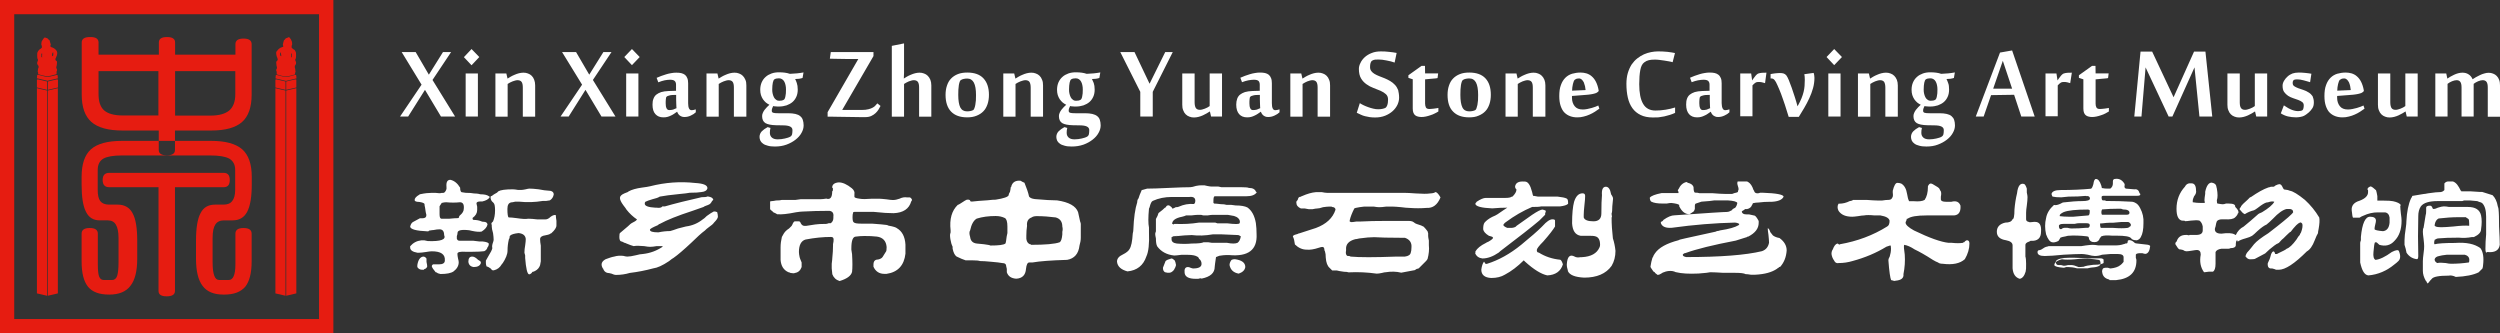
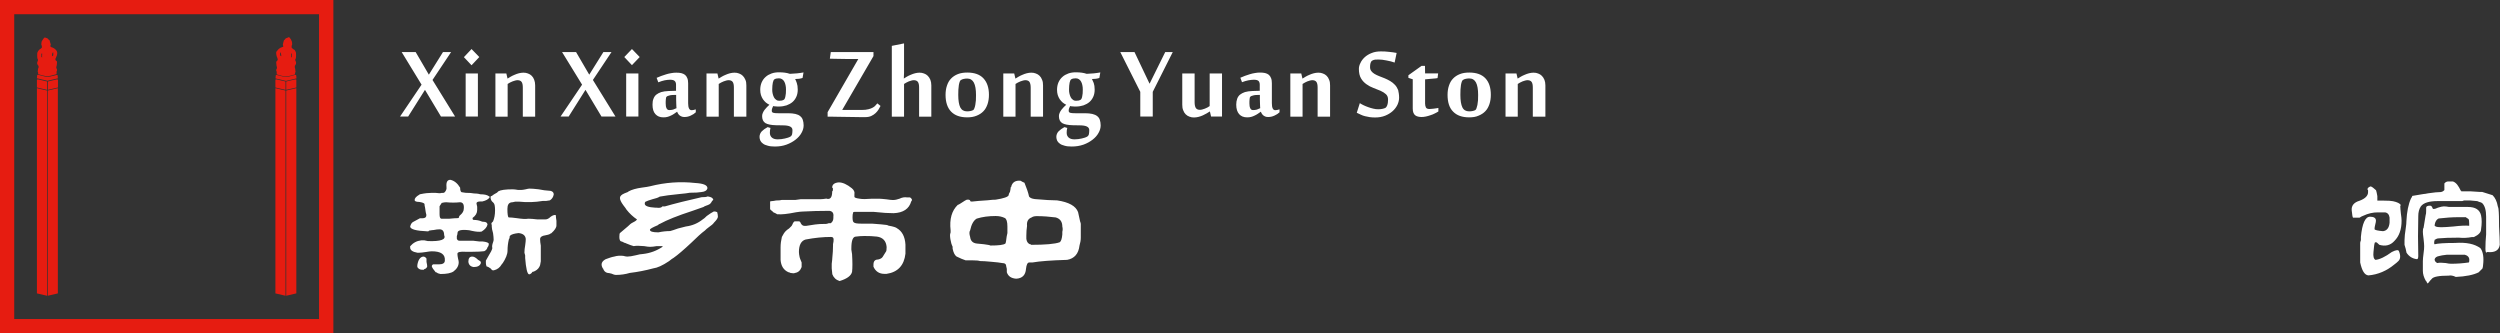
<svg xmlns="http://www.w3.org/2000/svg" version="1.1" id="logo" x="0px" y="0px" viewBox="0 0 212.6 28.35" style="enable-background:new 0 0 212.6 28.35;" xml:space="preserve">
  <rect x="0" y="0" width="212.6" height="28.35" fill="#333333" stroke="none" />
  <style type="text/css">
	.st0{fill-rule:evenodd;clip-rule:evenodd;fill:#FFFFFF;}
	.st1{fill-rule:evenodd;clip-rule:evenodd;fill:#E61C11;}
</style>
  <g>
    <g>
      <g>
        <path class="st0" d="M44.6,21.43c0-0.15,0.02-0.33,0.06-0.56c0.04-0.26,0.05-0.44,0.05-0.55c-0.03-0.3-0.24-0.46-0.61-0.5     c-0.37,0.04-0.61,0.11-0.72,0.22c-0.04,0.03-0.05,0.11-0.05,0.22c-0.04,0.04-0.06,0.08-0.06,0.11c-0.07,0.3-0.11,0.61-0.11,0.95     c0,0.3-0.15,0.67-0.44,1.11c0-0.04-0.02-0.02-0.06,0.06c-0.15,0.26-0.37,0.43-0.67,0.5h-0.05c-0.08,0-0.13-0.04-0.17-0.11     c-0.03-0.04-0.05-0.05-0.05-0.05s-0.06-0.04-0.17-0.11c-0.08-0.04-0.13-0.06-0.17-0.06c-0.04-0.11-0.06-0.2-0.06-0.28     c0-0.07,0-0.15,0-0.22c0.04-0.07,0.11-0.2,0.22-0.39c0.19-0.3,0.3-0.52,0.33-0.67c-0.04-0.11-0.02-0.28,0.06-0.5     c0.03-0.07,0.05-0.15,0.05-0.22c0-0.15-0.02-0.33-0.05-0.55c-0.08-0.26-0.11-0.45-0.11-0.56c0-0.04,0-0.07,0-0.11     c-0.04-0.11-0.04-0.18,0-0.22c0.04-0.04,0.07-0.07,0.11-0.11c0.11-0.26,0.17-0.57,0.17-0.94c0-0.33-0.04-0.54-0.11-0.61     c0,0-0.02-0.02-0.05-0.06c-0.15-0.11-0.22-0.26-0.22-0.44c0-0.04,0-0.06,0-0.06c0.03-0.04,0.07-0.06,0.11-0.06     c0.07-0.07,0.22-0.16,0.44-0.28c0.04-0.04,0.07-0.07,0.11-0.11c0.18-0.11,0.59-0.17,1.22-0.17c0.11,0,0.26,0.02,0.44,0.05     c0.15,0,0.26,0,0.33,0c0.07,0,0.18-0.02,0.33-0.05c0.15-0.04,0.26-0.06,0.33-0.06c0.19,0,0.45,0.02,0.78,0.06     c0.37,0.07,0.63,0.11,0.78,0.11c0.33,0,0.5,0.11,0.5,0.33c-0.04,0.22-0.15,0.39-0.33,0.5c-0.04,0-0.15,0.02-0.33,0.05     c-0.15,0-0.22,0-0.22,0s-0.02,0-0.06,0c-0.66,0.11-1.33,0.13-2,0.06c-0.07,0-0.19,0-0.34,0c-0.15,0.04-0.26,0.06-0.33,0.06     c-0.22,0.04-0.33,0.22-0.33,0.56c0,0.44,0.04,0.69,0.11,0.72c0.15,0,0.37,0.02,0.67,0.06c0.45,0.07,0.78,0.09,1,0.05     c0.19,0,0.45,0.02,0.78,0.06c0.3,0,0.52,0,0.67,0c0.15,0,0.3-0.08,0.44-0.22c0.15-0.11,0.28-0.16,0.39-0.16     c0.04,0,0.06,0.02,0.06,0.05c0,0.11,0.02,0.26,0.05,0.45c0,0.18,0,0.31,0,0.39c0,0.19-0.15,0.41-0.44,0.67     c-0.04,0-0.08,0.02-0.11,0.06c-0.08,0.04-0.2,0.08-0.39,0.11c-0.3,0.04-0.45,0.15-0.45,0.33c0,0.15,0.02,0.33,0.06,0.55     c0,0.22,0,0.39,0,0.5c0,0.26,0,0.43,0,0.5c0,0.04,0,0.15,0,0.33c-0.04,0.18-0.06,0.3-0.06,0.33c-0.07,0.22-0.22,0.39-0.44,0.5     c-0.08,0.04-0.13,0.06-0.17,0.06c-0.04,0-0.07,0.03-0.11,0.11c-0.07,0.07-0.15,0.11-0.22,0.11c-0.15-0.03-0.26-0.5-0.33-1.39     c0-0.04,0-0.11,0-0.22c-0.04-0.15-0.06-0.22-0.06-0.22S44.6,21.47,44.6,21.43z M37.05,23.15c-0.19-0.22-0.3-0.39-0.33-0.5     c0-0.07,0.04-0.13,0.11-0.17c0.19,0,0.35,0,0.5,0c0.33,0,0.5-0.11,0.5-0.33c0.04-0.52-0.33-0.78-1.11-0.78     c-0.11,0-0.28,0.02-0.5,0.06c-0.26,0.04-0.45,0.06-0.56,0.06c-0.03,0-0.09,0-0.17,0c-0.41-0.07-0.61-0.22-0.61-0.44     c0-0.04,0-0.08,0-0.11c0.26-0.3,0.57-0.46,0.94-0.5c0.08,0,0.17,0,0.28,0c0.15,0.04,0.24,0.06,0.28,0.06     c1.11,0.04,1.57-0.13,1.39-0.5c0-0.33-0.13-0.5-0.39-0.5c-0.15,0-0.32,0.02-0.5,0.06c-0.07,0-0.2,0.02-0.39,0.05l-0.06,0.06     c0,0-0.03,0-0.11,0c-0.92-0.04-1.4-0.17-1.44-0.39c0.04-0.19,0.11-0.31,0.22-0.39c0.22-0.11,0.42-0.22,0.61-0.33     c0.03,0,0.11,0,0.22,0c0.22,0,0.33-0.09,0.33-0.28c-0.04-0.11-0.07-0.32-0.11-0.61c-0.04-0.15-0.05-0.26-0.05-0.33     c-0.04-0.07-0.18-0.13-0.45-0.17c-0.26,0-0.39-0.06-0.39-0.16c0-0.15,0.13-0.3,0.39-0.45c0.04-0.04,0.07-0.05,0.11-0.05     c0.37-0.08,0.69-0.11,0.94-0.11c0.08,0,0.19,0,0.33,0c0.26,0.04,0.44,0.04,0.55,0c0.19,0.04,0.31-0.07,0.39-0.33     c0-0.03,0-0.09,0-0.17c-0.04-0.41,0.07-0.61,0.33-0.61c0.33,0.07,0.61,0.3,0.83,0.67c0,0.26,0.06,0.39,0.17,0.39     c0.15,0.04,0.39,0.06,0.72,0.06c0.22,0.04,0.39,0.05,0.5,0.05c0.07,0,0.19,0.02,0.33,0.06c0.33,0,0.57,0.05,0.72,0.16     c0.04,0,0.06,0.02,0.06,0.06c0,0,0,0.02,0,0.06c-0.11,0.15-0.31,0.26-0.61,0.33c-0.04,0-0.09,0-0.17,0     c-0.22,0-0.33,0.06-0.33,0.17c0,0.03,0.02,0.13,0.06,0.28c0,0.11,0,0.2,0,0.28c0,0.26-0.13,0.48-0.39,0.67c0,0,0,0.02,0,0.06     c0,0.07,0.04,0.11,0.11,0.11c0.22,0,0.43,0.04,0.61,0.11c0.04,0.03,0.11,0.05,0.22,0.05c0.19,0,0.3,0.07,0.33,0.22     c-0.04,0.22-0.2,0.42-0.5,0.61c-0.19,0.04-0.46,0.02-0.83-0.06c-0.11-0.03-0.19-0.05-0.22-0.05c-0.67-0.08-1,0-1,0.22     c0,0.08-0.02,0.17-0.06,0.28c0,0.11,0,0.18,0,0.22c0.04,0.11,0.11,0.17,0.22,0.17c0.41,0,0.8,0,1.17,0c0.04,0,0.2,0.02,0.5,0.06     c0.19,0,0.28,0,0.28,0c0.37,0.04,0.55,0.11,0.55,0.22c0,0.04-0.02,0.11-0.05,0.22c0.03-0.08,0.02-0.06-0.06,0.06     c-0.04,0.15-0.13,0.26-0.28,0.33c-0.22,0.03-0.57,0.05-1.06,0.05c-0.19,0-0.31,0-0.39,0c0,0-0.04,0-0.11,0     c-0.48-0.03-0.72,0.02-0.72,0.17c0,0.11,0.02,0.24,0.05,0.39c0.04,0.15,0.06,0.26,0.06,0.33c0,0.3-0.15,0.56-0.44,0.78     c-0.22,0.15-0.59,0.22-1.11,0.22c0,0-0.08-0.02-0.22-0.06C37.16,23.17,37.09,23.15,37.05,23.15z M35.49,22.71     c0-0.04,0-0.09,0-0.17c0.07-0.44,0.24-0.69,0.5-0.72c0.11,0,0.2,0.05,0.28,0.17c0,0.04,0,0.13,0,0.28     c0.04,0.18,0.06,0.31,0.06,0.39c0,0.04-0.04,0.09-0.11,0.17c-0.11,0.03-0.17,0.07-0.17,0.11c-0.07,0-0.13,0-0.17,0     C35.7,22.93,35.57,22.85,35.49,22.71z M39.83,22.26c0-0.3,0.11-0.44,0.33-0.44c0.15,0,0.31,0.09,0.5,0.28     c0.07,0.04,0.13,0.07,0.17,0.11c0,0,0.02,0.02,0.06,0.06c0,0.04,0,0.07,0,0.11c-0.07,0.22-0.28,0.33-0.61,0.33     C40.01,22.67,39.86,22.52,39.83,22.26z M37.38,18.21c0,0.26,0.05,0.39,0.17,0.39c0.15,0,0.37,0,0.67,0     c0.3-0.03,0.54-0.05,0.72-0.05c0.07,0,0.11-0.06,0.11-0.17c0,0,0.02-0.02,0.06-0.06c0.22-0.18,0.33-0.37,0.33-0.56     c0.04-0.37-0.07-0.56-0.33-0.56c-0.37,0.04-0.76,0.04-1.17,0c-0.11,0-0.24,0.02-0.39,0.06c0,0.03-0.02,0.07-0.06,0.11     c-0.04,0.07-0.08,0.13-0.11,0.17C37.38,17.76,37.38,17.99,37.38,18.21z M51.67,23.21c-0.19-0.04-0.32-0.17-0.39-0.39     c0,0.03-0.02,0.02-0.05-0.06c-0.15-0.3-0.06-0.54,0.28-0.72c0.3-0.11,0.53-0.19,0.72-0.22c0.26-0.08,0.52-0.09,0.78-0.06     c0.15,0.04,0.26,0.06,0.33,0.06c0.18,0,0.43-0.04,0.72-0.11c0.26-0.07,0.46-0.11,0.61-0.11c0.63-0.07,1.18-0.28,1.67-0.61v-0.06     c-0.11,0-0.28,0-0.5,0c-0.22,0.04-0.41,0.06-0.56,0.06c-0.11,0-0.28-0.02-0.5-0.06c-0.41-0.04-0.7-0.04-0.89,0     c-0.15-0.04-0.35-0.11-0.61-0.22c-0.08-0.04-0.13-0.06-0.17-0.06c-0.07-0.03-0.15-0.07-0.22-0.11c-0.15,0-0.22-0.13-0.22-0.39     c0-0.19,0.02-0.3,0.05-0.33c0.08-0.07,0.2-0.18,0.39-0.33c0.22-0.18,0.39-0.33,0.5-0.44c0.04-0.04,0.13-0.09,0.28-0.17     c0.15-0.07,0.24-0.15,0.28-0.22c-0.33-0.22-0.63-0.5-0.89-0.83c-0.04-0.07-0.13-0.2-0.28-0.39c-0.19-0.26-0.28-0.46-0.28-0.61     c0-0.15,0.13-0.28,0.39-0.39c0.11-0.04,0.2-0.07,0.28-0.11c0.04-0.03,0.06-0.05,0.06-0.05c0.26-0.15,0.65-0.26,1.16-0.33     c0.3-0.04,0.52-0.07,0.67-0.11c1.3-0.33,2.57-0.42,3.83-0.28c0.7,0.04,1.05,0.18,1.05,0.44c-0.04,0.19-0.2,0.3-0.5,0.33     c-0.22,0.04-0.55,0.06-1,0.06c-0.18,0.04-0.48,0.07-0.89,0.11c-0.74,0.07-1.3,0.15-1.67,0.22c-0.11,0.08-0.31,0.15-0.61,0.22     c-0.26,0.07-0.46,0.15-0.61,0.22c-0.04,0.04-0.05,0.09-0.05,0.17c0,0.18,0.3,0.3,0.89,0.33c0.04,0,0.07,0,0.11,0     c0.26,0.04,0.43,0,0.5-0.11c0.07,0,0.15,0,0.22,0c0.15-0.04,0.35-0.09,0.61-0.17c0.26-0.08,1.09-0.28,2.5-0.61     c0.26,0,0.43-0.02,0.5-0.06c0.04,0,0.06,0,0.06,0c0.26,0.04,0.41,0.13,0.44,0.28c0,0-0.04,0.03-0.11,0.11     c-0.04,0.08-0.07,0.13-0.11,0.17c-0.03,0.07-0.17,0.15-0.39,0.22c-0.11,0.04-0.18,0.07-0.22,0.11c-0.22,0.08-0.53,0.19-0.94,0.33     c-1.26,0.41-2.18,0.78-2.78,1.11c-0.04,0-0.09,0.03-0.17,0.11c-0.45,0.19-0.67,0.31-0.67,0.39c0,0.15,0.24,0.22,0.72,0.22     c0.33-0.07,0.67-0.11,1-0.11c0.15-0.04,0.37-0.11,0.67-0.22c0.3-0.07,0.52-0.13,0.67-0.17c0.55-0.07,1.03-0.28,1.44-0.61     c0.07-0.04,0.19-0.13,0.33-0.28c0.26-0.19,0.46-0.32,0.61-0.39c0.11,0,0.2,0.02,0.28,0.06c0.04,0.15,0.06,0.28,0.06,0.39     c0,0.11-0.11,0.28-0.33,0.5c-0.07,0.11-0.22,0.24-0.44,0.39c-0.15,0.11-0.26,0.2-0.33,0.28c-0.3,0.22-0.68,0.57-1.17,1.05     c-0.63,0.59-1.13,1.02-1.5,1.28c-0.07,0.03-0.2,0.13-0.39,0.28c-0.55,0.37-1,0.57-1.33,0.61c-0.67,0.18-1.33,0.31-2,0.39     c-0.37,0.11-0.76,0.17-1.17,0.17c-0.11,0-0.24-0.04-0.39-0.11C51.85,23.23,51.74,23.21,51.67,23.21z M70.78,23.32     c0-0.07-0.02-0.24-0.05-0.5c0-0.22,0-0.35,0-0.39c0.04-0.3,0.05-0.46,0.05-0.5c0.04-0.37,0.06-0.72,0.06-1.06c0,0,0-0.03,0-0.11     c0.04-0.15,0.05-0.28,0.05-0.39c0-0.15-0.07-0.22-0.22-0.22c-0.67,0-1.39,0.07-2.17,0.22c-0.37,0.11-0.56,0.47-0.56,1.06     c0,0.11,0.02,0.26,0.06,0.44c0,0.04,0.06,0.18,0.17,0.45c0,0.07,0,0.15,0,0.22c0,0.04,0,0.09,0,0.17c-0.11,0.3-0.3,0.46-0.56,0.5     c-0.07,0.04-0.2,0.04-0.39,0c-0.07-0.04-0.13-0.06-0.17-0.06c-0.41-0.18-0.63-0.53-0.67-1.05c0-0.33,0-0.68,0-1.06     c0-0.3,0.04-0.59,0.11-0.89c0.11-0.22,0.22-0.39,0.33-0.5c0.08-0.08,0.17-0.15,0.28-0.22c0.11-0.11,0.19-0.18,0.22-0.22     c0,0,0.02-0.04,0.06-0.11c0.07-0.18,0.15-0.28,0.22-0.28h0.33c0.07,0,0.13,0.05,0.17,0.17c0.08,0.15,0.19,0.22,0.33,0.22     c0.07,0,0.11,0,0.11,0c0.04,0,0.17-0.02,0.39-0.06c0.22-0.04,0.35-0.06,0.39-0.06c0.18-0.03,0.5-0.05,0.94-0.05     c0.04,0,0.11-0.02,0.22-0.06c0.11,0,0.17,0,0.17,0c0.15-0.11,0.22-0.26,0.22-0.44c0-0.04,0-0.07,0-0.11     c0.04-0.3-0.07-0.46-0.33-0.5c-0.82,0-1.57,0.02-2.28,0.06c-0.11,0-0.3,0.02-0.56,0.06c-0.74,0.15-1.26,0.2-1.55,0.17     c-0.04,0-0.06,0-0.06,0c-0.04-0.04-0.15-0.09-0.33-0.17c0,0-0.02-0.02-0.05-0.06c-0.15-0.11-0.22-0.18-0.22-0.22v-0.61     c0-0.04,0.05-0.06,0.17-0.06c0.07,0,0.18-0.02,0.33-0.05c0.26,0,0.42-0.02,0.5-0.05c0.41,0,0.8,0,1.17,0     c0.04,0,0.18-0.02,0.44-0.06c0.19,0,0.28,0,0.28,0c0.26,0,0.5,0,0.72,0c0.18,0,0.41,0,0.67,0c0.15,0,0.31-0.02,0.5-0.05     c0.33,0.11,0.5-0.09,0.5-0.61c0.04-0.04,0.06-0.07,0.06-0.11c0,0,0-0.02,0-0.05c0-0.04,0-0.08,0-0.11     c-0.04-0.04-0.06-0.06-0.06-0.06c0-0.26,0.19-0.41,0.56-0.44c0.33,0,0.7,0.17,1.11,0.5c0.18,0.15,0.26,0.32,0.22,0.5     c0,0.11,0,0.18,0,0.22c0,0.08,0.15,0.13,0.45,0.17c0.22,0.04,0.57,0.04,1.05,0c0.26,0,0.46,0,0.61,0c0.11,0,0.32,0.02,0.61,0.05     c0.26,0.04,0.44,0.06,0.55,0.06c0.18,0,0.37-0.04,0.56-0.11c0.22-0.11,0.44-0.15,0.67-0.11c0.07,0,0.15,0,0.22,0     c0.08,0.03,0.13,0.09,0.17,0.17c0,0,0,0.02,0,0.06c0,0.03-0.02,0.07-0.06,0.11c-0.18,0.63-0.68,0.97-1.5,1     c-0.41,0-0.96-0.03-1.67-0.11c-0.15,0-0.26,0-0.33,0c-0.33,0-0.67,0-1,0c-0.11,0-0.18,0-0.22,0c0,0-0.04,0-0.11,0     c-0.07,0-0.11,0.02-0.11,0.06c-0.04,0.11-0.05,0.24-0.05,0.39c0,0.26,0.04,0.41,0.11,0.44c0.07,0.08,0.3,0.11,0.67,0.11     c0.33,0,0.63,0,0.89,0c0.59,0.04,1,0.08,1.22,0.11c0.04,0,0.09,0.02,0.17,0.06c0.41,0.07,0.65,0.15,0.72,0.22     c0.44,0.26,0.68,0.72,0.72,1.39c0,0.04,0,0.15,0,0.33s0,0.33,0,0.44c-0.11,1-0.65,1.58-1.61,1.72c-0.04,0-0.09,0-0.17,0     c-0.44,0-0.76-0.2-0.94-0.61c0-0.03,0-0.09,0-0.17c0-0.3,0.13-0.44,0.39-0.44c0.18-0.04,0.32-0.11,0.39-0.22l0.28-0.45     c0.04-0.03,0.06-0.17,0.06-0.39c-0.04-0.52-0.32-0.82-0.83-0.89c-0.33-0.04-0.68-0.05-1.06-0.05c-0.26,0-0.5,0.02-0.72,0.05     c-0.26,0-0.39,0.33-0.39,1c0,0.07,0,0.11,0,0.11c0,0.04,0.02,0.17,0.06,0.39c0.04,0.67,0.04,1.17,0,1.5     c-0.08,0.33-0.43,0.59-1.06,0.78C71.09,23.8,70.89,23.61,70.78,23.32z M85.62,23.15c0-0.03,0-0.13,0-0.28     c-0.04-0.15-0.05-0.22-0.05-0.22c0-0.18-0.11-0.28-0.34-0.28c-0.18-0.04-0.5-0.07-0.94-0.11c-0.41-0.04-0.72-0.06-0.95-0.06     c-0.11-0.04-0.31-0.06-0.61-0.06c-0.26,0-0.46,0-0.61,0c-0.22-0.07-0.48-0.18-0.78-0.33c-0.15-0.11-0.26-0.33-0.33-0.67     c0-0.07,0-0.13,0-0.16c-0.04-0.07-0.07-0.17-0.11-0.28c-0.07-0.26-0.11-0.5-0.11-0.72c0-0.04,0.02-0.11,0.05-0.22     c0-0.07,0-0.13,0-0.17c-0.11-0.96,0.1-1.68,0.61-2.17c0.04,0,0.11-0.04,0.22-0.11c0.33-0.22,0.52-0.33,0.55-0.33     c0.04,0,0.09,0,0.17,0c0.07,0.03,0.11,0.05,0.11,0.05c0,0.04,0,0.05,0,0.05c0.04,0.04,0.06,0.06,0.06,0.06s0.04,0,0.11,0     c0.3-0.04,0.74-0.07,1.33-0.11c0.3-0.04,0.52-0.05,0.67-0.05c0.7-0.11,1.07-0.24,1.11-0.39c0-0.08,0.04-0.17,0.11-0.28     c0.04-0.18,0.06-0.31,0.06-0.39c0.04,0,0.06-0.04,0.06-0.11c0.11-0.33,0.37-0.48,0.78-0.44c0.11,0.07,0.22,0.13,0.33,0.17     c0.18,0.44,0.32,0.83,0.39,1.17c0.07,0.11,0.24,0.19,0.5,0.22c0.82,0.07,1.44,0.11,1.89,0.11c1,0.15,1.59,0.48,1.78,1     c0.04,0.15,0.09,0.41,0.17,0.78c0.04,0.11,0.06,0.18,0.06,0.22c0,0.37,0,0.76,0,1.17c0,0.22-0.04,0.44-0.11,0.67     c-0.08,0.7-0.43,1.11-1.06,1.22c0,0-0.02,0-0.05,0c-1.3,0.04-2.26,0.11-2.89,0.22c0,0-0.02,0-0.05,0c-0.08,0-0.15,0-0.22,0     c-0.15,0-0.24,0.18-0.28,0.55c-0.04,0.52-0.31,0.8-0.83,0.83C85.99,23.67,85.73,23.49,85.62,23.15z M83.06,20.71     c0.07,0,0.28,0.02,0.61,0.06c0.33,0.04,0.52,0.08,0.55,0.11c0.7,0,1.13-0.05,1.28-0.17c0.04-0.07,0.07-0.28,0.11-0.61     c0.04-0.15,0.06-0.24,0.06-0.28c0-0.18,0-0.37,0-0.56c0-0.41-0.08-0.65-0.22-0.72c-0.22-0.11-0.48-0.17-0.78-0.17     c-0.59,0-1.13,0.07-1.61,0.22c-0.26,0.15-0.45,0.48-0.56,1c-0.08,0.11-0.08,0.3,0,0.56C82.54,20.49,82.73,20.67,83.06,20.71z      M90.12,20.6c0.11-0.07,0.19-0.3,0.22-0.67c0-0.04,0-0.11,0-0.22c0.04-0.15,0.04-0.3,0-0.44c0-0.41-0.18-0.67-0.56-0.78     c-0.55-0.07-1.09-0.11-1.61-0.11c-0.18,0-0.33,0.03-0.44,0.11c-0.3,0.11-0.43,0.35-0.39,0.72c-0.04,0.26-0.06,0.54-0.06,0.83     c-0.03,0.37,0.06,0.61,0.28,0.72c0.08,0,0.11,0.02,0.11,0.06C88.89,20.82,89.71,20.75,90.12,20.6z" />
-         <path class="st0" d="M101.9,23.71h-0.22c-0.59,0-0.9-0.17-0.94-0.5c-0.04-0.33,0.05-0.5,0.28-0.5c0.07,0,0.15,0.02,0.22,0.06     c0.11,0.04,0.18,0.06,0.22,0.06c0.48,0,0.72-0.13,0.72-0.39c0-0.19-0.07-0.33-0.22-0.44c0-0.04-0.02-0.07-0.06-0.11     c0-0.04-0.02-0.05-0.06-0.05c-0.15-0.11-0.43-0.17-0.83-0.17c-0.07,0-0.26,0-0.55,0c-0.3,0.04-0.5,0.06-0.61,0.06     c-0.63-0.07-1.11-0.33-1.44-0.78c-0.08-0.15-0.11-0.37-0.11-0.67c-0.04-0.19-0.06-0.31-0.06-0.39c0-0.04,0.02-0.11,0.06-0.22     c0-0.15,0-0.22,0-0.22c0-0.07,0-0.18,0-0.33c0-0.15,0-0.28,0-0.39c0-0.04,0-0.07,0-0.11c0.11-0.18,0.18-0.35,0.22-0.5     c0.04-0.03,0.06-0.05,0.06-0.05c0.04-0.04,0.13-0.11,0.28-0.22c0.15-0.15,0.24-0.22,0.28-0.22c0.04-0.11,0.11-0.17,0.22-0.17     c0.07,0,0.17,0.06,0.28,0.17c0.04,0.08,0.06,0.11,0.06,0.11c0.03,0,0.09-0.02,0.17-0.06c0.07-0.04,0.11-0.06,0.11-0.06     c0.15,0,0.24-0.02,0.28-0.05c0.41-0.18,0.83-0.26,1.28-0.22c0-0.04,0.02-0.05,0.06-0.05c0.03-0.07,0.05-0.15,0.05-0.22     c0-0.26-0.17-0.37-0.5-0.33h-1.5c-0.59,0-1.13,0.11-1.61,0.33c-0.11,0.04-0.2,0.22-0.28,0.55c-0.04,0.08-0.05,0.11-0.05,0.11     c-0.07,0.74-0.07,1.28,0,1.61c0,0.07,0,0.2,0,0.39c0.04,1-0.04,1.68-0.22,2.06c-0.26,0.78-0.8,1.2-1.61,1.28     c-0.55-0.15-0.85-0.42-0.89-0.83c0-0.26,0.17-0.46,0.5-0.61c0.3-0.15,0.48-0.3,0.56-0.45c0.15-0.22,0.24-0.66,0.28-1.33     c0.04-0.15,0.05-0.26,0.05-0.33c0.04-1,0.15-1.78,0.33-2.33c0-0.15,0.04-0.26,0.11-0.33c0.04-0.15,0.13-0.39,0.28-0.72h0.06     l0.39-0.11c0.4,0,1.02-0.02,1.83-0.06c0.85-0.04,1.46-0.06,1.83-0.06c0.11,0,0.28-0.04,0.5-0.11c0.19-0.04,0.33-0.05,0.44-0.05     c0.11,0,0.2,0,0.28,0c0,0,0.07,0.02,0.22,0.05c0.18,0.04,0.3,0.05,0.33,0.05c0.11,0,0.22,0,0.33,0c0.04,0,0.13,0,0.28,0     c0.18,0.04,0.28,0.06,0.28,0.06c0.56,0,1.13,0,1.72,0c0.33,0,0.54,0.02,0.61,0.06c0.33,0,0.53,0.11,0.61,0.33     c0.04,0,0.06,0.02,0.06,0.05c-0.15,0.22-0.44,0.33-0.89,0.33c-0.22,0-0.41,0-0.56,0c-0.37,0-0.72,0-1.06,0c-0.33,0-0.69,0-1.06,0     c-0.07,0-0.11,0.13-0.11,0.39c0,0.07,0,0.13,0,0.17c0.04,0.04,0.06,0.06,0.06,0.06c0.11,0,0.3,0.02,0.55,0.05     c0.22,0,0.39,0.02,0.5,0.06c0.04,0,0.17,0,0.39,0c0.26,0.04,0.39,0.05,0.39,0.05c0.45,0,0.78,0.06,1,0.17     c0.37,0.26,0.61,0.7,0.72,1.33c0.04,0.3,0.06,0.61,0.06,0.94c0.07,1.33-0.7,1.93-2.33,1.78c-0.08,0-0.17,0-0.28,0     c-0.11,0-0.3,0.02-0.56,0.06l-0.28,0.11c-0.07,0.48-0.11,0.76-0.11,0.83c0,0.52-0.37,0.85-1.11,1     C102.1,23.65,102.01,23.67,101.9,23.71z M98.9,22.82c0-0.04,0-0.06,0-0.06l0.22-0.56c0.08-0.08,0.24-0.15,0.5-0.22     c0.07,0,0.17,0.06,0.28,0.17c0.04,0.08,0.08,0.2,0.11,0.39c-0.04,0.15-0.07,0.24-0.11,0.28c-0.04,0.11-0.11,0.2-0.22,0.28     c-0.11,0.11-0.32,0.13-0.61,0.05C98.96,23.08,98.9,22.97,98.9,22.82z M104.56,22.54c0-0.15,0.06-0.3,0.17-0.44     c0.08-0.04,0.17-0.06,0.28-0.06c0.59,0.08,0.89,0.3,0.89,0.67c-0.04,0.26-0.22,0.44-0.56,0.56     C104.9,23.19,104.64,22.95,104.56,22.54z M100.07,20.71c0.44,0.04,0.87,0.04,1.28,0c0.56,0,0.89-0.04,1-0.11     c0.07,0,0.15,0,0.22,0c0.07,0,0.13,0,0.17,0c0.03,0,0.15,0.02,0.33,0.05c0.15,0,0.22,0,0.22,0c0.18,0,0.37,0,0.56,0     c0.11,0,0.28,0,0.5,0c0.41,0.08,0.7,0.08,0.89,0c0.15-0.11,0.24-0.3,0.28-0.55c-0.11-0.07-0.19-0.11-0.22-0.11l-1.39-0.06     c-0.07,0-0.17,0-0.28,0c-0.15,0-0.32,0-0.5,0c-0.63,0.11-1.22,0.13-1.78,0.06c-0.33,0-0.83,0.04-1.5,0.11     c0.48-0.07,0.44-0.07-0.11,0c0,0-0.02,0.02-0.05,0.06c0,0-0.02,0-0.06,0v0.17C99.62,20.54,99.77,20.67,100.07,20.71z      M99.68,19.04c0.03,0,0.07,0.02,0.11,0.05c0.03-0.03,0.07-0.05,0.11-0.05c0.7,0.03,1.39,0,2.06-0.11h0.05c0.41,0,0.8,0,1.17,0     c0.04,0,0.09,0,0.17,0c0.11,0.04,0.17,0.06,0.17,0.06c0.18,0,0.46,0,0.83,0c0.33,0.04,0.59,0.06,0.78,0.06     c0.15,0,0.24-0.02,0.28-0.06c0.04-0.07,0.04-0.17,0-0.28c-0.11-0.22-0.35-0.35-0.72-0.39c-0.04,0-0.13-0.02-0.28-0.05     c-0.41,0-0.83,0-1.28,0c-0.11,0-0.26,0.02-0.44,0.05c-0.15,0-0.26,0-0.33,0c-0.04,0-0.11-0.02-0.22-0.05c-0.11,0-0.2,0-0.28,0     c-0.11,0-0.3,0.02-0.56,0.05c-0.22,0-0.37,0-0.44,0c-0.07,0.04-0.18,0.07-0.33,0.11C99.96,18.54,99.68,18.75,99.68,19.04z      M117.85,23.15c-0.08,0-0.19,0.02-0.33,0.06c-0.18,0.04-0.33,0.06-0.45,0.06c-0.78-0.11-1.57-0.15-2.39-0.11     c-0.07-0.03-0.2-0.05-0.39-0.05c-0.04,0-0.17-0.02-0.39-0.06c-0.15-0.04-0.22-0.05-0.22-0.05h-0.39     c-0.04-0.04-0.11-0.11-0.22-0.22c-0.18-0.15-0.3-0.44-0.33-0.89c0-0.22-0.02-0.37-0.05-0.44c0-0.04-0.02-0.09-0.06-0.17     c0-0.19-0.06-0.28-0.17-0.28c-0.07,0-0.17,0.02-0.28,0.06c-0.45,0.15-0.8,0.2-1.06,0.17c-0.37,0-0.7-0.15-1-0.44     c-0.04-0.3-0.09-0.52-0.17-0.67v-0.05c0.08-0.08,0.2-0.13,0.39-0.17c0.07-0.04,0.13-0.06,0.17-0.06l1.39-0.45     c0.89-0.33,1.44-0.85,1.67-1.55c0-0.11-0.06-0.18-0.17-0.22c-0.07,0-0.13-0.02-0.17-0.05c-0.11,0-0.18,0-0.22,0     c-0.11,0-0.28,0.02-0.5,0.05c-0.22,0.08-0.39,0.11-0.5,0.11c-0.08,0-0.2,0.02-0.39,0.06c-0.19,0-0.3,0-0.33,0     c-0.04,0-0.15-0.02-0.33-0.06c-0.18,0-0.3,0-0.33,0c-0.26-0.11-0.39-0.28-0.39-0.5c0-0.04,0-0.06,0-0.06     c0-0.04,0.04-0.09,0.11-0.16c0.04-0.11,0.06-0.17,0.06-0.17c0.04-0.07,0.11-0.11,0.22-0.11c0.04-0.04,0.07-0.06,0.11-0.06     c0.41-0.18,0.8-0.3,1.17-0.33c0.11,0,0.28,0,0.5,0c0.19,0.04,0.33,0.06,0.44,0.06c1.63,0,3.2,0,4.72,0h1.83     c0.26,0,0.59,0.02,1,0.05c0.55,0.04,0.96,0.04,1.22,0c0.11,0,0.22-0.02,0.33-0.05c0.07-0.04,0.11-0.06,0.11-0.06s0.02,0,0.05,0     c0.11,0.04,0.24,0.18,0.39,0.45c-0.26,0.63-0.65,0.92-1.17,0.89c-0.48,0.04-0.98,0.04-1.5,0c-0.15,0-0.37-0.02-0.67-0.06     c-0.33-0.03-0.57-0.05-0.72-0.05c-0.11,0-0.3,0-0.56,0c-0.26,0.04-0.46,0.05-0.61,0.05c-0.11,0-0.26-0.02-0.44-0.05     c-0.22,0-0.39,0-0.5,0c-0.15,0-0.26,0-0.33,0c-0.04,0-0.17,0.02-0.39,0.05c-0.26,0.04-0.41,0.08-0.44,0.11     c-0.19,0.37-0.32,0.7-0.39,1c0,0.07,0,0.11,0,0.11c0.07,0.04,0.13,0.05,0.17,0.05c0.07,0,0.2-0.02,0.39-0.05     c0.15,0,0.26,0,0.33,0c0.7-0.04,1.39-0.05,2.06-0.05c0.78,0,1.48,0,2.11,0c0.11,0,0.2,0.02,0.28,0.05     c0.07,0.04,0.13,0.07,0.17,0.11c0.04,0.04,0.11,0.07,0.22,0.11c0.26,0.07,0.44,0.15,0.56,0.22c0.11,0.11,0.22,0.24,0.33,0.39     c0,0,0.02,0.05,0.05,0.17c0,0.07,0,0.13,0,0.17c0,0.04,0,0.06,0,0.06c0,0.07,0.02,0.2,0.06,0.39c0,0.15,0,0.28,0,0.39     c0.04,0.37,0,0.76-0.11,1.17c-0.04,0.07-0.09,0.15-0.17,0.22c-0.07,0.07-0.13,0.13-0.17,0.17s-0.07,0.07-0.11,0.11     c-0.04,0.04-0.13,0.13-0.28,0.28c-0.04,0.04-0.09,0.06-0.17,0.06c-0.07,0.03-0.13,0.07-0.17,0.11l-1.17,0.22     C118.74,23.08,118.29,23.08,117.85,23.15z M114.57,21.76c0.15,0,0.24,0.02,0.28,0.06c0.74,0.07,2.04,0.07,3.89,0     c0.3,0,0.48,0,0.56,0c0.04,0,0.09,0,0.17,0c0.3-0.04,0.46-0.15,0.5-0.33c0.04-0.11,0.06-0.26,0.06-0.44     c0.04-0.41-0.15-0.69-0.56-0.83c-0.15,0-0.3,0-0.44,0c-0.96,0-1.68-0.02-2.17-0.05c-0.3,0-0.72,0.03-1.28,0.11     c-0.15,0.04-0.26,0.06-0.33,0.06c-0.56,0.15-0.82,0.44-0.78,0.89c0,0,0,0.02,0,0.06C114.42,21.52,114.46,21.69,114.57,21.76z      M125.97,22.93c0.04-0.3,0.11-0.52,0.22-0.67c0.04,0,0.06,0.02,0.06,0.06c0.04,0.11,0.11,0.15,0.22,0.11     c0.96-0.3,1.93-0.83,2.89-1.61c0.82-0.67,1.39-1.17,1.72-1.5c0.04-0.04,0.07-0.07,0.11-0.11c0.33-0.37,0.61-0.56,0.83-0.56     c0.15,0,0.22,0.04,0.22,0.11v0.44c0,0,0,0.02,0,0.06c-0.15,0.26-0.48,0.69-1,1.28c-0.37,0.37-0.55,0.61-0.55,0.72     c0,0.15,0.05,0.22,0.17,0.22c0.52,0.33,1.13,0.54,1.83,0.61c0.08,0.04,0.15,0.17,0.22,0.39c-0.18,0.59-0.63,0.91-1.33,0.94     c-0.52-0.11-1.15-0.5-1.89-1.17c-0.04-0.04-0.08-0.07-0.11-0.11c-0.52,0.52-1.06,0.93-1.61,1.22c-0.3,0.18-0.68,0.28-1.16,0.28     C126.25,23.61,125.97,23.37,125.97,22.93z M133.24,22.49c0.04-0.67,0.26-0.89,0.67-0.67c0.11,0.07,0.28,0.09,0.5,0.05     c0.04,0,0.07,0,0.11,0c0.78-0.04,1.28-0.32,1.5-0.83c0.04-0.08,0.05-0.15,0.05-0.22c0-0.41-0.13-0.65-0.39-0.72     c-0.11-0.04-0.3-0.05-0.55-0.05c-0.3,0-0.54,0-0.72,0c-0.45-0.08-0.68-0.43-0.72-1.06c0-0.81,0.06-1.42,0.17-1.83     c0.15-0.48,0.39-0.72,0.72-0.72c0.15,0,0.22,0.07,0.22,0.22c0,0.19-0.02,0.44-0.06,0.78c-0.04,0.37-0.06,0.65-0.06,0.83     c0,0.11,0,0.18,0,0.22c0.07,0.22,0.35,0.33,0.83,0.33c0.44,0,0.67-0.22,0.67-0.67c0-0.7,0.02-1.22,0.05-1.55     c-0.04-0.48,0.08-0.72,0.33-0.72c0.22,0,0.37,0.2,0.44,0.61c0,0.03,0.02,0.07,0.06,0.11c0.07,0.11,0.11,0.2,0.11,0.28     c0,0,0,0.02,0,0.05c0,0.04-0.02,0.24-0.06,0.61c0,0.33-0.02,0.54-0.06,0.61c0,0,0,0.02,0,0.06c0.04,0.18,0.04,0.28,0,0.28     c0,0.59,0.04,1.18,0.11,1.78c0.11,0.33,0.18,0.68,0.22,1.06c0,0.48-0.11,0.91-0.33,1.28c-0.48,0.67-1.26,1-2.33,1     c-0.78-0.04-1.24-0.22-1.39-0.56c0,0,0-0.02,0-0.05C133.28,22.84,133.24,22.67,133.24,22.49z M125.47,21.49c0-0.07,0-0.11,0-0.11     c0.15-0.26,0.44-0.5,0.89-0.72c0.04-0.03,0.11-0.07,0.22-0.11c0.26-0.15,0.39-0.26,0.39-0.33c-0.04-0.07-0.09-0.11-0.17-0.11     c-0.07-0.04-0.13-0.05-0.17-0.05c-0.3-0.18-0.47-0.37-0.5-0.56c0-0.26,0.03-0.44,0.11-0.56c0.15-0.18,0.37-0.35,0.67-0.5     c0.18-0.07,0.33-0.15,0.44-0.22c0.37-0.26,0.65-0.44,0.83-0.56c-0.41,0-0.83,0.02-1.28,0.06c-0.93-0.04-1.41-0.17-1.44-0.39     c0,0,0.02-0.04,0.06-0.11c0.03,0,0.05-0.02,0.05-0.06c0.33-0.22,0.59-0.33,0.78-0.33h1.67c0.26,0,0.44-0.03,0.55-0.11     c0.04,0,0.05,0,0.05,0c0.22-0.22,0.34-0.42,0.34-0.61c0,0-0.02-0.02-0.06-0.06c-0.04-0.07-0.06-0.13-0.06-0.17     c0.04-0.33,0.3-0.48,0.78-0.44c0.04,0,0.06,0,0.06,0c0.26,0,0.46,0.3,0.61,0.89c0.04,0.22,0.08,0.33,0.11,0.33c0,0,0.02,0,0.06,0     c0.18,0.04,0.3,0.06,0.33,0.06h1.67c0.37,0.04,0.63,0.09,0.78,0.17c0.07,0.04,0.11,0.15,0.11,0.33c0,0.04,0,0.06,0,0.06v0.05     c-0.11,0.11-0.34,0.18-0.67,0.22h-1.61c-0.15,0.04-0.41,0.05-0.78,0.05c-0.78,0.33-1.52,0.76-2.22,1.28     c-0.07,0.04-0.15,0.11-0.22,0.22v0.06c0.04,0.07,0.15,0.15,0.33,0.22h0.39c0.22-0.03,0.35-0.09,0.39-0.17l1.33-0.94     c0.45-0.3,0.74-0.45,0.89-0.45c0.15,0.04,0.24,0.07,0.28,0.11c0,0.04-0.02,0.11-0.06,0.22c0,0.07,0,0.11,0,0.11     c-0.15,0.15-0.32,0.31-0.5,0.5c-0.7,0.59-1.74,1.4-3.11,2.44c-0.15,0.11-0.26,0.2-0.34,0.28c-0.48,0.33-0.94,0.5-1.39,0.5     c-0.3-0.04-0.5-0.18-0.61-0.44C125.47,21.5,125.47,21.49,125.47,21.49z M140.36,22.71v-0.06c0.04-0.26,0.09-0.5,0.16-0.72     c0.04-0.04,0.07-0.11,0.11-0.22c0.07-0.11,0.11-0.17,0.11-0.17c0.33-0.48,1-0.85,2-1.11c0.04-0.04,0.24-0.09,0.61-0.17l2.55-0.56     c0.08-0.04,0.11-0.05,0.11-0.05c0.07,0,0.17-0.02,0.28-0.06c0.74-0.11,1.26-0.26,1.56-0.44c0.04-0.04,0.05-0.06,0.05-0.06     s0-0.02,0-0.05c-0.11-0.07-0.24-0.11-0.39-0.11c-1.67,0.04-3.44,0.18-5.33,0.44c-0.52,0.04-0.83-0.09-0.94-0.39     c0,0,0-0.04,0-0.11c0.11-0.03,0.18-0.09,0.22-0.17c0.37-0.26,0.68-0.39,0.95-0.39c0.63-0.04,1.7-0.11,3.22-0.22     c0.52-0.03,0.8-0.05,0.83-0.05c0.33,0,0.54-0.02,0.61-0.06c0.08-0.04,0.15-0.07,0.22-0.11c0.04-0.08,0.07-0.11,0.11-0.11     c0.04-0.04,0.07-0.06,0.11-0.06c0.07-0.04,0.13-0.11,0.17-0.22c0.04-0.11,0.06-0.19,0.06-0.22c-0.04-0.11-0.31-0.19-0.83-0.22     c-0.3,0-0.59,0-0.89,0c-0.11,0-0.18,0-0.22,0c-0.18,0.04-0.56,0.07-1.11,0.11l-0.5,0.17c-0.04,0.04-0.06,0.09-0.06,0.17     c0,0.07,0,0.17,0,0.28c-0.04,0.11-0.07,0.19-0.11,0.22l-0.33,0.22c0,0-0.02,0-0.06,0c-0.33,0-0.61-0.22-0.83-0.67     c0-0.04,0-0.07,0-0.11c-0.07-0.07-0.3-0.13-0.67-0.17c-0.11,0-0.24,0.02-0.39,0.05c-0.15,0-0.26,0-0.33,0     c-0.45,0-0.78-0.05-1-0.17c-0.07-0.07-0.11-0.18-0.11-0.33c0.11-0.15,0.45-0.28,1-0.39c0.63,0,1.11,0,1.44,0v-0.05     c0-0.07-0.02-0.13-0.06-0.17l0,0c0-0.04,0.02-0.07,0.06-0.11c0.15-0.33,0.37-0.54,0.67-0.61l0,0c0.04,0,0.07,0.02,0.11,0.06     c0.3,0.07,0.46,0.2,0.5,0.39c0,0.26,0.04,0.41,0.11,0.45c0.18,0,0.32,0.02,0.39,0.05c0.26,0,0.63,0,1.11,0     c0.48,0.04,0.83,0.06,1.05,0.06c0.22,0,0.43,0,0.61,0c0.04,0,0.09-0.02,0.17-0.06c0.18-0.04,0.3-0.07,0.33-0.11     c0-0.03,0.02-0.11,0.06-0.22c0-0.08-0.02-0.17-0.06-0.28c-0.03-0.11-0.05-0.18-0.05-0.22c0-0.11,0.02-0.17,0.05-0.17h0.78     c0,0,0.04,0.02,0.11,0.06c0.18,0.11,0.33,0.33,0.44,0.67c0.04,0.04,0.06,0.07,0.06,0.11c0.04,0.11,0.13,0.17,0.28,0.17     c0.08,0,0.15-0.02,0.22-0.05c0.11,0,0.18,0,0.22,0c1.15,0.04,1.74,0.15,1.78,0.33c-0.11,0.26-0.45,0.41-1,0.44     c-0.04,0-0.09,0-0.17,0c-0.33,0-0.65,0.02-0.95,0.06c-0.15,0-0.32,0.02-0.5,0.06c0,0.07-0.02,0.11-0.05,0.11     c-0.07,0.22-0.22,0.35-0.45,0.39c0,0-0.05,0-0.17,0c0,0-0.02,0.02-0.05,0.06c-0.15,0.07-0.22,0.13-0.22,0.17     c0.04,0.15,0.17,0.22,0.39,0.22c0.11,0,0.18,0,0.22,0c0.04,0,0.13,0.02,0.28,0.06c0.15,0.03,0.22,0.05,0.22,0.05     c0.07,0.04,0.19,0.18,0.33,0.45c0,0.03,0,0.09,0,0.16c0,0.48-0.3,0.87-0.89,1.17c0,0-0.02,0-0.06,0     c-0.04,0.04-0.07,0.06-0.11,0.06l-0.89,0.28c-1.93,0.37-3.35,0.72-4.28,1.06c-0.07,0-0.15,0.04-0.22,0.11v0.06     c0,0.07,0.09,0.13,0.28,0.17c2.92,0,5.07-0.17,6.44-0.5c0.33-0.11,0.54-0.35,0.61-0.72c0-0.15-0.02-0.37-0.05-0.67     c-0.04-0.26-0.06-0.44-0.06-0.56c0.07,0,0.15,0.11,0.22,0.33c0.11,0.15,0.18,0.24,0.22,0.28c0.15,0.11,0.33,0.18,0.56,0.22     c0.41,0.3,0.61,0.65,0.61,1.06c-0.04,0.56-0.22,1.02-0.55,1.39c-0.08,0-0.11,0.02-0.11,0.06c-0.04,0-0.09,0.04-0.17,0.11     c-0.44,0.3-1.05,0.46-1.83,0.5c-0.07,0-0.2,0-0.39,0c-0.18-0.03-0.33-0.05-0.45-0.05c-0.11-0.07-0.4-0.11-0.89-0.11     c-0.22,0-0.55,0-1,0c-0.48-0.03-0.85-0.05-1.11-0.05c-0.11,0.03-0.45,0.07-1,0.11c-0.82,0.04-1.44,0-1.89-0.11     c-0.04,0-0.09-0.02-0.17-0.06c-0.11-0.04-0.22-0.05-0.33-0.05c-0.18,0-0.37,0.03-0.55,0.11c-0.04,0-0.11,0.03-0.22,0.11     c-0.11,0.07-0.2,0.11-0.28,0.11c0,0-0.02,0-0.06,0c0,0-0.02-0.02-0.05-0.05c-0.11-0.07-0.17-0.13-0.17-0.17     c0,0-0.04-0.02-0.11-0.06C140.45,22.85,140.36,22.74,140.36,22.71z" />
-         <path class="st0" d="M160.59,22.15c0-0.11,0.04-0.22,0.11-0.33c0.07-0.22,0.11-0.45,0.11-0.67c0-0.18-0.02-0.28-0.06-0.28     l-0.33,0.11c-0.85,0.52-1.81,0.93-2.89,1.22c-0.37,0.11-0.76,0.17-1.17,0.17c-0.18,0.04-0.31-0.04-0.39-0.22     c-0.11-0.15-0.19-0.33-0.22-0.55c0-0.15,0.03-0.28,0.11-0.39c0.11-0.3,0.24-0.46,0.39-0.5c0.03,0,0.07,0.02,0.11,0.06     c0.04,0.04,0.08,0.04,0.11,0c1.48-0.26,2.81-0.76,4-1.5c0.15-0.07,0.22-0.24,0.22-0.5c-0.04-0.22-0.3-0.37-0.78-0.45     c-0.11,0-0.28,0-0.5,0c-0.4-0.04-0.7-0.04-0.89,0c-0.11,0-0.28,0.02-0.5,0.06c-0.22,0.03-0.39,0.05-0.5,0.05     c-0.56,0-0.94-0.16-1.17-0.5c-0.11-0.22-0.11-0.43,0-0.61c0.04,0,0.06,0,0.06,0c0.3,0,0.59-0.07,0.89-0.22     c0.04,0,0.11-0.02,0.22-0.05c-0.04,0.04-0.02,0.02,0.05-0.05c0.04,0,0.06,0,0.06,0c0.08,0,0.13,0,0.17,0c0.22,0,0.54,0,0.94,0     c0.41,0.03,0.7,0.05,0.89,0.05c0.07,0,0.22,0,0.44,0c0.22-0.04,0.39-0.05,0.5-0.05c0.18,0,0.3-0.06,0.33-0.17     c0.08-0.07,0.09-0.22,0.06-0.44c0-0.04,0-0.07,0-0.11c0,0,0-0.02,0-0.06c0.11-0.44,0.24-0.67,0.39-0.67     c0.11,0,0.22,0.02,0.33,0.06c0.26,0.15,0.43,0.44,0.5,0.89c0.04,0.26,0.09,0.46,0.17,0.61c0.04,0,0.05,0,0.05,0     c0.07,0,0.18,0,0.33,0c0.44,0.04,0.76,0,0.94-0.11c0.18-0.26,0.28-0.63,0.28-1.11c0,0,0-0.02,0-0.06     c0.08-0.15,0.15-0.22,0.22-0.22c0.04,0,0.06,0,0.06,0c0.04,0,0.15,0.05,0.33,0.17c0.19,0.11,0.3,0.18,0.33,0.22     c0.04,0.04,0.07,0.11,0.11,0.22c0-0.04,0.02-0.02,0.05,0.06c0.04,0.11,0.04,0.26,0,0.44c0,0.11,0,0.19,0,0.22     c0,0.15,0.15,0.22,0.45,0.22c0.11,0,0.26,0,0.44,0c0.41-0.11,0.66,0,0.78,0.33c0.04,0.59-0.2,0.87-0.72,0.83     c-0.11,0-0.24,0-0.39,0c-0.59,0-1.18,0-1.78,0c-0.81,0-1.35,0.09-1.61,0.28h-0.06c0,0-0.02,0.06-0.05,0.17     c-0.04,0.07-0.06,0.13-0.06,0.16c0-0.04,0-0.04,0,0c0,0.18,0.24,0.41,0.72,0.67c1.3,0.63,2.28,0.98,2.94,1.05     c0.04,0,0.13,0,0.28,0c0.37,0.04,0.68,0.04,0.94,0c0-0.03,0.04-0.05,0.11-0.05c0.04-0.07,0.11-0.13,0.22-0.17     c0.15,0,0.22,0.09,0.22,0.28c0,0.44-0.13,0.89-0.39,1.33c-0.41,0.37-1.03,0.5-1.89,0.39c-0.18,0-0.31-0.04-0.39-0.11     c-0.11-0.04-0.26-0.11-0.44-0.22c-0.63-0.41-1.15-0.7-1.55-0.89c-0.33-0.22-0.63-0.35-0.89-0.39c-0.04,0.11-0.02,0.39,0.05,0.83     c0.04,0.56,0,1.11-0.11,1.66c0.04,0.33-0.18,0.52-0.67,0.56c-0.07,0.04-0.18,0.02-0.33-0.06c0.11,0.08,0.09,0.08-0.05,0     C160.75,23.67,160.66,23.12,160.59,22.15z M172.26,23.1c-0.11,0.37-0.28,0.57-0.5,0.61c-0.37-0.11-0.57-0.41-0.61-0.89     c0-0.67,0-1.32,0-1.95c0-0.22-0.18-0.37-0.56-0.44c-0.52-0.08-0.78-0.32-0.78-0.72c0-0.41,0.24-0.67,0.72-0.78     c0.33,0,0.54-0.09,0.61-0.28c0.11,0,0.17-0.28,0.17-0.83c0.04-0.48,0.11-0.94,0.22-1.39c0.07-0.63,0.28-0.89,0.61-0.78     c0.07,0.04,0.15,0.16,0.22,0.39c0,0.04,0,0.15,0,0.33c0.04,0.18,0.06,0.31,0.06,0.39c0,0.18-0.02,0.43-0.06,0.72     c-0.04,0.26-0.06,0.46-0.06,0.61c0,0.18,0,0.37,0,0.56c0,0.11,0.07,0.19,0.22,0.22c0.04,0.04,0.18,0.04,0.44,0     c0.04,0,0.07,0,0.11,0c0.37,0,0.54,0.28,0.5,0.83c0,0.56-0.3,0.82-0.89,0.78c0,0-0.04,0.02-0.11,0.06     c-0.22,0.07-0.33,0.17-0.33,0.28v1c0.04,0.11,0.06,0.31,0.06,0.61C172.31,22.76,172.29,22.99,172.26,23.1z M176.76,22.71     c-0.26-0.11-0.46-0.17-0.61-0.17c-0.07,0-0.17,0-0.28,0c-0.15,0.04-0.26,0.06-0.33,0.06c0,0-0.02,0-0.05,0     c0,0-0.07-0.02-0.22-0.06c-0.11,0-0.18,0-0.22,0c-0.15,0-0.22-0.09-0.22-0.28c0,0,0-0.02,0-0.06c0.15-0.18,0.52-0.28,1.11-0.28     c0.22,0,0.39,0,0.5,0c0.22,0,0.67,0.02,1.34,0.05c0.33,0,0.54,0,0.61,0c0.04,0,0.11,0,0.22,0c0.15,0,0.24,0.04,0.28,0.11     c0,0.11,0,0.18,0,0.22c0,0,0,0.02,0,0.05s-0.07,0.07-0.22,0.11c-0.15,0.04-0.37,0.06-0.67,0.06c-0.37,0.04-0.65,0.09-0.83,0.17     h-0.06C176.98,22.71,176.87,22.71,176.76,22.71z M178.76,23.1c0-0.22,0.09-0.33,0.28-0.33c0.07,0,0.15,0,0.22,0     c0.11,0.04,0.18,0.06,0.22,0.06c0.37-0.04,0.65-0.13,0.83-0.28c0.07-0.04,0.16-0.13,0.28-0.28v-0.39c0-0.19-0.17-0.28-0.5-0.28     c0,0-0.02,0-0.05,0c-0.04,0-0.22,0-0.56,0c-0.41,0.04-0.65,0.06-0.72,0.06c-0.19,0.07-0.39,0.11-0.61,0.11     c-0.15,0-0.35-0.04-0.61-0.11c-0.22-0.04-0.39-0.06-0.5-0.06c-0.33,0-0.85,0.02-1.55,0.06c-0.7,0.07-1.24,0.11-1.61,0.11     c-0.41,0-0.61-0.11-0.61-0.33c0-0.11,0.06-0.17,0.17-0.17c0.04,0,0.09-0.02,0.17-0.06c0.22-0.15,0.35-0.22,0.39-0.22     c0.04,0,0.11-0.02,0.22-0.06c0.78,0,1.7,0,2.78,0c0.04,0,0.17-0.02,0.39-0.06c0.26-0.03,0.44-0.05,0.55-0.05     c0.15,0,0.32,0.02,0.5,0.05c0.15,0,0.28,0,0.39,0c0.37,0,0.72,0,1.05,0c0.26,0,0.5-0.03,0.72-0.11c0.04,0,0.09-0.02,0.17-0.06     c0.04,0,0.08,0,0.11,0c0.04-0.04,0.06-0.09,0.06-0.17c0-0.08,0.05-0.11,0.17-0.11c0.07,0,0.17,0.04,0.28,0.11     c0.11,0.11,0.2,0.17,0.28,0.17l0.95,0.11c0.04,0,0.09,0.02,0.17,0.05c0.04,0.04,0.06,0.06,0.06,0.06     c-0.04,0.41-0.17,0.63-0.39,0.67c-0.07,0-0.17-0.02-0.28-0.06c-0.04,0-0.11,0-0.22,0c-0.11,0-0.2,0.02-0.28,0.06l-0.05,0.06     c0,0,0,0.04,0,0.11c0,0.04,0,0.09,0,0.17c0.04,0.07,0.05,0.15,0.05,0.22c0,1-0.57,1.56-1.72,1.67h-0.56     c0-0.04-0.07-0.07-0.22-0.11C178.92,23.6,178.79,23.39,178.76,23.1z M175.87,22.71c-0.04,0-0.09,0-0.17,0     c-0.08,0.04-0.15,0.06-0.22,0.06c-0.48-0.04-0.74-0.11-0.78-0.22c0-0.19,0.15-0.33,0.44-0.44c0.11-0.04,0.18-0.06,0.22-0.06     c0.26,0.04,0.63,0.04,1.11,0c0.33-0.04,0.57-0.06,0.72-0.06c0.11,0,0.22,0,0.33,0c0.44,0.04,0.76,0.07,0.94,0.11     c0.11,0,0.17,0.11,0.17,0.33c0,0.19-0.28,0.3-0.83,0.33c-0.15,0.04-0.24,0.06-0.28,0.06h-0.89     C176.35,22.74,176.09,22.71,175.87,22.71z M177.65,20.32c0-0.11-0.04-0.18-0.11-0.22c0,0.04-0.02,0.04-0.05,0     c-0.59-0.07-1.13-0.09-1.61-0.05c-0.04,0-0.11,0.02-0.22,0.05c-0.22,0.04-0.37,0.07-0.44,0.11c-0.04,0.07-0.09,0.17-0.17,0.28     c-0.22,0.11-0.41,0.15-0.55,0.11c-0.18-0.04-0.35-0.26-0.5-0.67c-0.11-0.48-0.11-0.94,0-1.39c0.07-0.41,0.3-0.78,0.67-1.11     c0.15,0.04,0.33,0,0.56-0.11c0.11-0.07,0.2-0.11,0.28-0.11c0.59-0.07,1.11-0.11,1.55-0.11c0.45,0,0.67-0.07,0.67-0.22     c0-0.11-0.07-0.19-0.22-0.22c0,0.04-0.04,0.04-0.11,0c0,0-0.02,0-0.06,0c-0.37,0.04-0.85,0.06-1.44,0.06     c-0.07,0-0.28,0.02-0.61,0.06c-0.33,0-0.57-0.02-0.72-0.06c-0.04,0-0.07-0.07-0.11-0.22c0.04-0.22,0.3-0.34,0.78-0.34     c0.96,0,1.81-0.04,2.56-0.11c0.07,0,0.15-0.13,0.22-0.39c0.04-0.3,0.11-0.44,0.22-0.44c0.18,0,0.33,0.18,0.45,0.55     c0.03,0.11,0.05,0.18,0.05,0.22c0.18,0.04,0.35,0.05,0.5,0.05c0.04,0,0.11,0,0.22,0c0.15-0.11,0.22-0.26,0.22-0.44     c0-0.08,0-0.13,0-0.17c0-0.15,0.07-0.22,0.22-0.22c0.33-0.04,0.59,0.11,0.78,0.44c0,0,0,0.04,0,0.11c-0.04,0.15,0,0.24,0.11,0.28     l0.72,0.06c0.22-0.04,0.37,0.07,0.44,0.33c0.04,0.04,0.06,0.06,0.06,0.06s0,0.02,0,0.05c0,0.07-0.09,0.11-0.28,0.11     c-0.15,0-0.32,0-0.5,0c-0.48,0-0.98,0-1.5,0c-0.18,0-0.32,0-0.39,0c-0.11,0-0.26,0-0.45,0c-0.11,0-0.17,0.04-0.17,0.11     c0,0.18,0.04,0.28,0.11,0.28c0.04,0,0.09,0,0.17,0c0.08,0.04,0.11,0.05,0.11,0.05c0.78,0,1.48,0.02,2.11,0.06     c0.15,0,0.28,0.04,0.39,0.11c0.15,0.07,0.28,0.22,0.39,0.44c0.22,0.41,0.31,0.83,0.28,1.28c0,0.52-0.07,0.91-0.22,1.17     c-0.07,0.15-0.19,0.24-0.33,0.28c0,0-0.02,0-0.06,0c-0.22,0-0.37-0.06-0.44-0.17c-0.11-0.15-0.52-0.22-1.22-0.22     c-0.11,0-0.24,0-0.39,0c-0.44-0.04-0.74-0.02-0.89,0.05c-0.04,0-0.07,0.04-0.11,0.11c-0.04,0.04-0.05,0.06-0.05,0.06     c-0.07,0.22-0.22,0.33-0.45,0.33C177.87,20.6,177.72,20.5,177.65,20.32z M175.09,19.21c0,0.18,0.05,0.28,0.17,0.28     c0.04,0,0.07-0.02,0.11-0.06c0.07-0.04,0.15-0.06,0.22-0.06c0.04,0,0.11,0,0.22,0c0.15,0.04,0.26,0.06,0.33,0.06     c0.45,0,0.87-0.02,1.28-0.06c0.07,0,0.13,0,0.17,0c0.11-0.07,0.15-0.17,0.11-0.28c0-0.07-0.11-0.11-0.33-0.11     c-0.04,0-0.09,0-0.17,0c-0.15,0-0.28,0-0.39,0c-0.11,0-0.24,0.02-0.39,0.06c-0.15,0-0.26,0-0.33,0c-0.22,0-0.43,0-0.61,0     C175.22,19.04,175.09,19.1,175.09,19.21z M178.59,19.1c0,0.11,0.02,0.2,0.06,0.28c0.15,0,0.28,0,0.39,0c0.15,0,0.37,0,0.67,0     c0.52,0.04,0.93,0.04,1.22,0c0.11-0.03,0.17-0.07,0.17-0.11c0.07,0,0.11-0.06,0.11-0.17c-0.04-0.11-0.11-0.18-0.22-0.22     c-0.07,0-0.28,0-0.61,0c-0.37,0.04-0.59,0.06-0.67,0.06c-0.07,0-0.17,0-0.28,0c-0.15,0-0.39,0.02-0.72,0.06h-0.11     C178.59,19.02,178.59,19.06,178.59,19.1z M175.15,18.38c0.22,0.03,0.48,0.05,0.78,0.05c0.15,0,0.28,0,0.39,0     c0.04,0,0.22-0.02,0.56-0.05c0.41-0.04,0.65-0.06,0.72-0.06c0.08-0.04,0.11-0.15,0.11-0.33c0-0.07,0-0.11,0-0.11     c-0.04-0.04-0.09-0.06-0.17-0.06c-1,0-1.68,0.07-2.05,0.22c-0.22,0.11-0.33,0.2-0.33,0.28V18.38z M178.7,18.04     c0,0.11,0.02,0.19,0.06,0.22c0.15,0,0.28,0,0.39,0c0.18,0,0.31,0,0.39,0c0.44,0,0.89,0,1.33,0c0.15,0,0.22-0.06,0.22-0.17     c0-0.18-0.18-0.28-0.55-0.28c0,0-0.06-0.02-0.17-0.06c-0.11,0-0.18,0-0.22,0c-0.48,0-0.95,0.02-1.39,0.06     C178.72,17.89,178.7,17.97,178.7,18.04z M187.43,23.15c-0.3-0.41-0.39-0.91-0.28-1.5c0-0.26-0.11-0.39-0.33-0.39     c-0.07,0-0.22,0.02-0.45,0.06c-0.18,0.03-0.33,0.05-0.44,0.05c-0.07,0-0.17-0.03-0.28-0.11c-0.15-0.04-0.26-0.06-0.33-0.06     c-0.07-0.04-0.18-0.18-0.33-0.44c0-0.11,0.04-0.19,0.11-0.22c0.11-0.37,0.37-0.56,0.78-0.56c0.04,0,0.08,0,0.11,0     c0.11,0.04,0.18,0.04,0.22,0c0.22,0,0.41,0,0.55,0c0.37,0,0.56-0.13,0.56-0.39v-0.05c0-0.08,0-0.17,0-0.28     c-0.04-0.22-0.13-0.39-0.28-0.5c-0.15-0.04-0.39-0.04-0.72,0c-0.22,0.03-0.39,0.05-0.5,0.05c0-0.04-0.09-0.05-0.28-0.05     c-0.3-0.08-0.45-0.41-0.45-1c0-0.74,0.24-1.37,0.72-1.89c0.11-0.22,0.3-0.31,0.55-0.28c0.26,0,0.39,0.2,0.39,0.61     c0.04,0.15-0.02,0.32-0.17,0.5c-0.07,0.15-0.11,0.28-0.11,0.39c0,0,0,0.04,0,0.11c0.22,0.04,0.46,0.06,0.72,0.06     c0.11,0,0.2,0,0.28,0c0.04-0.04,0.04-0.09,0-0.17c0-0.03,0-0.07,0-0.11c0-0.08,0.02-0.24,0.06-0.5c0-0.11,0-0.17,0-0.17     c0.11-0.52,0.3-0.78,0.55-0.78c0.22,0.04,0.35,0.13,0.39,0.28c0,0.04,0.02,0.11,0.05,0.22c0.08,0.45,0.08,0.78,0,1     c0,0.19,0.02,0.28,0.06,0.28c0.22,0.04,0.37,0.06,0.44,0.06c0.08,0,0.17-0.02,0.28-0.06c0.11,0,0.18,0,0.22,0     c0.41,0,0.59,0.09,0.56,0.28c0.19,0.19,0.28,0.33,0.28,0.45c0,0.07-0.02,0.11-0.06,0.11c0,0.07-0.07,0.19-0.22,0.33     c-0.15,0.15-0.45,0.2-0.89,0.17c-0.11,0-0.18,0-0.22,0c-0.22,0-0.37,0.06-0.45,0.17c-0.04,0.07-0.07,0.22-0.11,0.44     c-0.04,0.11-0.06,0.19-0.06,0.22c0,0.26,0.18,0.39,0.56,0.39c0.52-0.07,0.89-0.06,1.11,0.06c0,0,0.04,0.02,0.11,0.06l0,0     c0.15-0.33,0.37-0.57,0.67-0.72c0.41-0.33,0.8-0.67,1.17-1c0.07-0.08,0.2-0.15,0.39-0.22c0.55-0.33,0.9-0.63,1.05-0.89     c-0.11-0.04-0.24-0.04-0.39,0c-0.11,0.04-0.2,0.06-0.28,0.06c-0.15,0.04-0.39,0.18-0.72,0.44c-0.15,0.11-0.26,0.19-0.34,0.22     c-0.29,0.07-0.55,0.18-0.78,0.33l0,0c-0.11-0.04-0.22-0.13-0.33-0.28c-0.04-0.04-0.08-0.07-0.11-0.11v-0.06     c0-0.04,0.02-0.07,0.06-0.11c0.04-0.04,0.06-0.07,0.06-0.11c0.07-0.11,0.26-0.3,0.55-0.55c0.11-0.11,0.19-0.19,0.22-0.22     c0.04,0,0.05,0,0.05,0c0.59-0.41,1.09-0.69,1.5-0.83c0.04,0,0.11-0.02,0.22-0.06c0.07,0,0.15,0,0.22,0     c0.04,0,0.09-0.04,0.17-0.11c0.15-0.07,0.26-0.11,0.33-0.11c0.11,0,0.2,0.09,0.28,0.28c0.04,0.08,0.07,0.13,0.11,0.17     c0.04,0,0.15,0.02,0.33,0.05c0.11,0.04,0.17,0.06,0.17,0.06c0.26,0.04,0.69,0.3,1.28,0.78c0.48,0.44,0.89,0.94,1.22,1.5     c0.04,0.22,0.02,0.54-0.05,0.94c-0.04,0.18-0.06,0.32-0.06,0.39c-0.07,0.11-0.17,0.32-0.28,0.61c-0.18,0.48-0.41,0.8-0.67,0.94     c-1.04,1.04-1.83,1.56-2.39,1.56c-0.11,0-0.18,0-0.22,0c-0.07-0.04-0.18-0.07-0.33-0.11c-0.04,0-0.08,0-0.11,0     c-0.18,0-0.28-0.13-0.28-0.39c0-0.04,0.04-0.13,0.11-0.28c0.04-0.07,0.08-0.17,0.11-0.28c0.04-0.19,0.09-0.33,0.17-0.44     c0.04-0.04,0.07-0.06,0.11-0.06c0.04,0,0.07,0.04,0.11,0.11c0,0.07,0.02,0.11,0.06,0.11c0.04,0,0.06,0,0.06,0     c0.04,0,0.06,0,0.06,0s0.04-0.02,0.11-0.06c0.4-0.19,0.65-0.31,0.72-0.39c0.22-0.07,0.5-0.33,0.83-0.78     c0.11-0.19,0.2-0.32,0.28-0.39c0-0.04,0.04-0.11,0.11-0.22c0.11-0.3,0.15-0.53,0.11-0.72c-0.07-0.11-0.15-0.15-0.22-0.11     c-0.04,0.04-0.07,0.06-0.11,0.06c-0.11,0.08-0.26,0.22-0.44,0.44c-0.08,0.11-0.15,0.2-0.22,0.28c-0.04,0-0.17,0.11-0.39,0.33     c-0.04,0.03-0.11,0.11-0.22,0.22c-0.07,0.04-0.2,0.17-0.39,0.39c0,0-0.04,0.02-0.11,0.06c-0.03,0-0.13,0.06-0.28,0.17     c-0.3,0.22-0.56,0.45-0.78,0.67l-0.83,0.44c-0.04,0.04-0.18,0.06-0.44,0.06c-0.11,0-0.2-0.04-0.28-0.11c0,0-0.02-0.02-0.06-0.06     c0-0.04-0.02-0.05-0.06-0.05c0-0.04,0-0.06,0-0.06c0.04-0.15,0.11-0.28,0.22-0.39c0.04-0.03,0.13-0.15,0.28-0.33     c0.15-0.19,0.22-0.28,0.22-0.28c0.22-0.26,0.63-0.57,1.22-0.94c0.33-0.26,0.57-0.45,0.72-0.56c0.85-0.67,1.31-1.07,1.39-1.22     c0-0.18-0.11-0.28-0.33-0.28c-0.04,0-0.11,0-0.22,0c-0.33,0.07-0.72,0.35-1.17,0.83c-0.22,0.22-0.41,0.39-0.55,0.5     c-0.18,0.07-0.45,0.26-0.78,0.56c-0.19,0.19-0.33,0.31-0.44,0.39c-0.11,0.07-0.3,0.15-0.56,0.22c-0.3,0.08-0.52,0.17-0.67,0.28     c0-0.08-0.02-0.11-0.05-0.11c-0.07,0-0.11,0.15-0.11,0.44c-0.03,0.15-0.18,0.22-0.44,0.22c-0.08,0.04-0.13,0.05-0.17,0.05     c-0.22,0-0.42,0-0.61,0c-0.26,0.04-0.43,0.13-0.5,0.28c0,0.37,0,0.7,0,1c0,0.37-0.08,0.59-0.22,0.67c-0.04,0-0.15,0-0.33,0     c-0.22,0.03-0.35,0.05-0.39,0.05C187.49,23.15,187.47,23.15,187.43,23.15z" />
        <path class="st0" d="M206.04,23.04c0-0.3,0-0.57,0-0.83c0-0.15,0.02-0.37,0.06-0.67c0.04-0.26,0.05-0.46,0.05-0.61     c0-0.15-0.02-0.35-0.05-0.61c-0.04-0.3-0.06-0.5-0.06-0.61c0-0.18,0.02-0.3,0.06-0.33l0.17-1.05c0.04-0.11,0.05-0.24,0.05-0.39     c0-0.11,0-0.2,0-0.28c0-0.11,0.11-0.17,0.33-0.17c0.07,0,0.13,0.04,0.17,0.11c0.04,0.11,0.07,0.17,0.11,0.17     c0.04,0,0.06,0,0.06,0c0.07,0,0.18-0.04,0.33-0.11c0.22-0.07,0.39-0.11,0.5-0.11c0.15,0,0.3,0.02,0.45,0.05h1.61     c0.63,0,1,0.24,1.11,0.72c0.07,0.33,0.07,0.72,0,1.17c0,0.26-0.2,0.48-0.61,0.67c-0.04,0-0.09,0-0.17,0     c-0.37,0.07-0.74,0.09-1.11,0.05c-0.74,0-1.31,0.02-1.72,0.06c-0.08,0-0.15,0.02-0.22,0.06c-0.04,0.03-0.07,0.05-0.11,0.05     c-0.04,0.11-0.05,0.2-0.05,0.28c0,0.08,0.02,0.11,0.05,0.11c0.26-0.07,0.83-0.11,1.72-0.11c0.96-0.07,1.68,0.08,2.17,0.45     c0.22,0.3,0.3,0.78,0.22,1.44c0,0.08-0.02,0.17-0.05,0.28c-0.11,0.11-0.22,0.22-0.33,0.33c-0.44,0.22-1.09,0.35-1.94,0.39     c-0.22-0.11-0.43-0.15-0.61-0.11c-0.82,0-1.3,0.09-1.44,0.28c-0.07,0.07-0.17,0.18-0.28,0.33c-0.04,0.04-0.06,0.06-0.06,0.06     c-0.04-0.04-0.07-0.09-0.11-0.17c0-0.04-0.02-0.06-0.05-0.06C206.12,23.58,206.04,23.3,206.04,23.04z M200.71,22.32     c0-0.3,0-0.58,0-0.83c0-0.41,0-0.68,0-0.84c0-0.03,0.02-0.11,0.06-0.22c0-0.11,0-0.17,0-0.17c0-0.04,0-0.07,0-0.11     c0.11-1.15,0.37-1.72,0.78-1.72c0.33,0,0.5,0.11,0.5,0.34c0,0.07-0.02,0.18-0.06,0.33c-0.04,0.15-0.06,0.28-0.06,0.39     c0.04,0.08,0.28,0.13,0.72,0.17c0.33-0.04,0.52-0.28,0.56-0.72c0-0.11,0-0.26,0-0.44c-0.04-0.26-0.17-0.41-0.39-0.44     c-0.15,0-0.35,0-0.61,0c-0.41,0-0.82,0.09-1.22,0.28c-0.11,0.04-0.22,0.09-0.33,0.17h-0.56c-0.04-0.04-0.07-0.24-0.11-0.61     c-0.04-0.41,0.19-0.69,0.67-0.83c0.48-0.18,0.72-0.43,0.72-0.72c0-0.03,0-0.09,0-0.17c-0.04-0.04-0.05-0.07-0.05-0.11     c0.04-0.11,0.13-0.18,0.28-0.22c0.11,0.04,0.26,0.15,0.45,0.33c0.04,0.11,0.07,0.28,0.11,0.5c0,0,0,0.04,0,0.11     c0,0.03,0,0.11,0,0.22c0,0.03,0,0.05,0,0.05c0.18,0,0.35,0,0.5,0c0.41,0,0.69,0.02,0.83,0.05c0.37,0.08,0.59,0.19,0.67,0.33     c0,0-0.02,0.02-0.05,0.06c0,0,0,0.02,0,0.05c0,0.11,0.02,0.32,0.05,0.61c0.04,0.26,0.06,0.46,0.06,0.61     c0,0.74-0.2,1.31-0.61,1.72c-0.33,0.37-0.76,0.48-1.28,0.33c-0.15-0.15-0.24-0.22-0.28-0.22c-0.08,0-0.11,0.02-0.11,0.05     c-0.04,0.08-0.07,0.34-0.11,0.78c-0.04,0.37,0.02,0.59,0.17,0.67c0.37-0.04,0.83-0.26,1.39-0.67c0.37-0.19,0.57-0.2,0.61-0.06     c0.15,0.37,0.13,0.65-0.05,0.83c-0.11,0.11-0.22,0.2-0.33,0.28c-0.67,0.56-1.41,0.87-2.22,0.94     C201.08,23.39,200.86,23.02,200.71,22.32z M207.27,22.37c0.15-0.04,0.39-0.04,0.72,0c0.19,0.04,0.33,0.06,0.45,0.06     c0.52,0,1.02-0.04,1.5-0.11c0.03,0,0.05-0.08,0.05-0.22c0-0.22-0.13-0.37-0.39-0.44c-0.26,0-0.76,0-1.5,0     c-0.33,0.04-0.56,0.07-0.67,0.11c-0.22,0.04-0.35,0.13-0.39,0.28C207.04,22.19,207.12,22.3,207.27,22.37z M205.65,21.76     c0,0.18-0.04,0.28-0.11,0.28c-0.37-0.04-0.67-0.22-0.89-0.55c-0.04-0.22-0.09-0.44-0.17-0.67c0-0.15,0-0.28,0-0.39     c0-0.26,0.04-0.61,0.11-1.06c0.04-0.26,0.05-0.44,0.05-0.55c0.04-0.82,0.17-1.46,0.39-1.94c0.08-0.11,0.11-0.19,0.11-0.22     c0.45-0.07,0.76-0.13,0.95-0.16c0.07,0,0.2-0.02,0.39-0.06c0.48-0.07,0.85-0.11,1.11-0.11c0.11-0.03,0.19-0.07,0.22-0.11     c0.04-0.04,0.06-0.06,0.06-0.06V15.6l0.06-0.06c0.07-0.07,0.17-0.11,0.28-0.11c0.04,0,0.09,0,0.17,0c0.07,0,0.15,0,0.22,0     c0.18,0.07,0.33,0.2,0.44,0.39c0.04,0.04,0.11,0.17,0.22,0.39c0.03,0,0.05,0.02,0.05,0.06c0.11,0,0.22,0,0.33,0     c0.11,0,0.26,0,0.44,0c0.11,0,0.37,0.02,0.78,0.05c0.15,0,0.22,0,0.22,0l0.89,0.28c0.22,0.22,0.37,0.53,0.44,0.94     c0.04,0.11,0.06,0.19,0.06,0.22c0.04,0.33,0.05,0.83,0.05,1.5c0.04,0.7,0.06,1.22,0.06,1.56c-0.07,0.48-0.43,0.68-1.06,0.61     c-0.11,0.11-0.16,0.02-0.16-0.28c0-0.4,0.02-0.81,0.06-1.22c0-0.52,0-1.02,0-1.5c0-0.55-0.11-0.94-0.34-1.16     c-0.04-0.04-0.13-0.07-0.28-0.11c-0.07-0.04-0.13-0.06-0.17-0.06c-0.07,0-0.26-0.02-0.55-0.05c-0.22,0-0.35,0-0.39,0     s-0.05,0-0.05,0s-0.04,0-0.11,0c-0.08,0.04-0.13,0.05-0.17,0.05h-2.05c-0.74,0-1.22,0.15-1.44,0.45     c-0.15,0.22-0.22,0.5-0.22,0.83C205.62,19.56,205.62,20.69,205.65,21.76z M207.04,19.15c0,0.11,0.17,0.17,0.5,0.17     c0.04,0,0.07,0,0.11,0c0.04,0,0.05,0,0.05,0c0.18,0,0.5-0.02,0.95-0.06c0.59-0.07,1.04-0.09,1.33-0.06c0-0.07,0-0.13,0-0.17     c0-0.22-0.02-0.35-0.05-0.39c-0.04-0.04-0.09-0.08-0.17-0.11c-0.04-0.04-0.05-0.06-0.05-0.06c-0.18,0-0.39,0-0.61,0     c-0.56,0-1.13,0.04-1.72,0.11C207.19,18.67,207.08,18.86,207.04,19.15z" />
      </g>
      <g>
        <path class="st0" d="M36.78,6.8l1.92,3.11H37.5l-1.36-2.27l-1.43,2.27h-0.69l1.83-2.71l-1.69-2.77h1.19l1.12,1.92l1.2-1.92h0.69     L36.78,6.8z M40.64,9.91H39.6V6.25h1.04V9.91z M40.1,4.17l0.66,0.68L40.1,5.55l-0.65-0.69L40.1,4.17z M44.46,9.91V7.45     c0-0.22-0.03-0.38-0.1-0.48c-0.07-0.1-0.19-0.15-0.35-0.15c-0.06,0-0.13,0.01-0.2,0.03c-0.07,0.02-0.15,0.04-0.22,0.07     c-0.07,0.03-0.14,0.06-0.22,0.1c-0.07,0.04-0.14,0.08-0.2,0.12v2.78h-1.04V6.25h0.93l0.1,0.43h0.01c0.07-0.05,0.16-0.1,0.26-0.16     c0.1-0.06,0.21-0.11,0.33-0.16c0.12-0.05,0.24-0.1,0.37-0.13c0.13-0.03,0.25-0.05,0.38-0.05c0.14,0,0.27,0.02,0.39,0.07     c0.12,0.04,0.23,0.11,0.32,0.2c0.09,0.09,0.16,0.2,0.21,0.34c0.05,0.13,0.08,0.29,0.08,0.47v2.66H44.46z M50.42,6.8l1.92,3.11     h-1.19l-1.36-2.27l-1.43,2.27h-0.69l1.83-2.71L47.8,4.43h1.19l1.12,1.92l1.2-1.92H52L50.42,6.8z M54.29,9.91h-1.04V6.25h1.04     V9.91z M53.74,4.17l0.66,0.68l-0.66,0.69l-0.65-0.69L53.74,4.17z M58.81,9.37c0.09,0,0.21-0.02,0.36-0.07v0.25     c-0.06,0.05-0.12,0.1-0.19,0.15c-0.08,0.05-0.16,0.09-0.24,0.13c-0.08,0.04-0.17,0.07-0.26,0.09c-0.09,0.02-0.18,0.03-0.27,0.03     c-0.1,0-0.18-0.01-0.24-0.04c-0.07-0.03-0.13-0.06-0.18-0.1c-0.05-0.04-0.09-0.09-0.13-0.15c-0.03-0.06-0.06-0.11-0.08-0.16     c-0.09,0.06-0.17,0.12-0.26,0.18c-0.09,0.06-0.17,0.11-0.27,0.15c-0.09,0.05-0.19,0.08-0.29,0.11c-0.1,0.03-0.22,0.04-0.35,0.04     c-0.28,0-0.51-0.09-0.67-0.27c-0.17-0.18-0.25-0.45-0.25-0.81c0-0.19,0.02-0.36,0.08-0.5c0.05-0.14,0.13-0.26,0.24-0.35     c0.11-0.09,0.25-0.16,0.42-0.22c0.17-0.05,0.38-0.08,0.63-0.09l0.63-0.02V7.2c0-0.14-0.04-0.25-0.12-0.32     c-0.08-0.07-0.21-0.1-0.4-0.1c-0.13,0-0.28,0.02-0.45,0.05C56.35,6.87,56.17,6.92,55.98,7l-0.14-0.38     c0.13-0.06,0.26-0.11,0.39-0.16c0.14-0.05,0.28-0.1,0.42-0.14c0.14-0.04,0.28-0.08,0.43-0.1c0.15-0.03,0.29-0.04,0.43-0.04     c0.16,0,0.31,0.01,0.43,0.04c0.12,0.03,0.23,0.08,0.32,0.15c0.08,0.07,0.15,0.17,0.19,0.28c0.05,0.12,0.07,0.27,0.07,0.44v1.69     C58.52,9.17,58.62,9.37,58.81,9.37z M57.53,9.2c0-0.02-0.01-0.06-0.01-0.12c0-0.07-0.01-0.15-0.01-0.25     c0-0.1-0.01-0.22-0.01-0.35c0-0.13,0-0.27,0-0.41c-0.26,0-0.45,0.01-0.58,0.05c-0.13,0.03-0.21,0.07-0.24,0.11     c-0.02,0.02-0.03,0.05-0.04,0.09c-0.01,0.04-0.02,0.09-0.02,0.15c-0.01,0.05-0.01,0.11-0.01,0.17s0,0.11,0,0.16     c0,0.17,0.02,0.3,0.07,0.4c0.04,0.1,0.12,0.16,0.23,0.16c0.11,0,0.22-0.01,0.33-0.04C57.32,9.28,57.43,9.24,57.53,9.2z      M62.41,9.91V7.45c0-0.22-0.03-0.38-0.1-0.48c-0.07-0.1-0.19-0.15-0.35-0.15c-0.06,0-0.13,0.01-0.2,0.03     c-0.07,0.02-0.15,0.04-0.22,0.07c-0.07,0.03-0.14,0.06-0.22,0.1c-0.07,0.04-0.14,0.08-0.2,0.12v2.78h-1.04V6.25h0.93l0.1,0.43     h0.01c0.07-0.05,0.16-0.1,0.26-0.16c0.1-0.06,0.21-0.11,0.33-0.16c0.12-0.05,0.24-0.1,0.37-0.13c0.13-0.03,0.25-0.05,0.38-0.05     c0.14,0,0.27,0.02,0.39,0.07c0.12,0.04,0.23,0.11,0.32,0.2c0.09,0.09,0.16,0.2,0.22,0.34c0.06,0.13,0.08,0.29,0.08,0.47v2.66     H62.41z M66.26,8.57c0.09,0,0.17-0.01,0.23-0.02c0.06-0.02,0.12-0.04,0.17-0.07c0.05-0.03,0.1-0.12,0.13-0.28     c0.04-0.15,0.05-0.35,0.05-0.59c0-0.13-0.01-0.26-0.04-0.38c-0.02-0.11-0.06-0.21-0.11-0.3c-0.05-0.09-0.11-0.15-0.19-0.2     c-0.08-0.05-0.16-0.07-0.27-0.07c-0.08,0-0.15,0.01-0.21,0.02s-0.12,0.04-0.17,0.07c-0.05,0.04-0.1,0.13-0.13,0.28     c-0.03,0.15-0.05,0.35-0.05,0.59c0,0.13,0.01,0.25,0.04,0.36c0.03,0.11,0.06,0.21,0.11,0.3c0.05,0.09,0.11,0.16,0.18,0.2     C66.08,8.55,66.17,8.57,66.26,8.57z M65.9,12.46c-0.24,0-0.45-0.02-0.61-0.07c-0.17-0.04-0.31-0.1-0.41-0.18     c-0.1-0.07-0.18-0.16-0.22-0.25c-0.04-0.1-0.07-0.2-0.07-0.31c0-0.19,0.07-0.35,0.19-0.48c0.13-0.13,0.29-0.25,0.5-0.36     l0.24,0.07c-0.02,0.08-0.03,0.15-0.04,0.21c-0.01,0.06-0.01,0.13-0.01,0.21c0,0.17,0.06,0.3,0.17,0.4     c0.11,0.1,0.28,0.15,0.5,0.15c0.1,0,0.2-0.01,0.31-0.02c0.1-0.01,0.2-0.03,0.29-0.05c0.1-0.02,0.18-0.04,0.26-0.07     c0.08-0.03,0.15-0.05,0.21-0.09c0.08-0.05,0.13-0.12,0.15-0.21c0.02-0.1,0.03-0.21,0.03-0.35c0-0.27-0.27-0.4-0.82-0.4     l-0.58-0.01c-0.41-0.01-0.71-0.07-0.9-0.18c-0.19-0.12-0.28-0.32-0.28-0.6c0-0.09,0.02-0.18,0.06-0.27     c0.04-0.09,0.09-0.18,0.15-0.26c0.06-0.08,0.13-0.16,0.2-0.23c0.07-0.07,0.14-0.14,0.21-0.2c-0.1-0.05-0.2-0.11-0.3-0.19     c-0.09-0.08-0.18-0.18-0.25-0.28c-0.07-0.11-0.13-0.23-0.17-0.36c-0.04-0.13-0.06-0.28-0.06-0.44c0-0.24,0.04-0.44,0.12-0.63     c0.08-0.18,0.19-0.34,0.34-0.47c0.14-0.13,0.31-0.22,0.5-0.29c0.19-0.07,0.41-0.1,0.63-0.1c0.19,0,0.36,0.01,0.5,0.03     c0.15,0.02,0.29,0.05,0.43,0.1c0.19-0.01,0.39-0.02,0.6-0.04c0.21-0.02,0.4-0.05,0.56-0.08l-0.08,0.47     c-0.08,0.03-0.18,0.05-0.3,0.07c-0.12,0.01-0.23,0.02-0.33,0.02c0.04,0.08,0.09,0.19,0.14,0.34c0.05,0.14,0.08,0.33,0.08,0.56     c0,0.23-0.04,0.44-0.12,0.61c-0.08,0.18-0.19,0.33-0.33,0.45c-0.14,0.12-0.31,0.21-0.5,0.28c-0.19,0.06-0.41,0.1-0.64,0.1     c-0.04,0-0.08,0-0.13,0c-0.05,0-0.1,0-0.14-0.01c-0.05,0-0.09-0.01-0.13-0.01c-0.04-0.01-0.08-0.01-0.1-0.02     c-0.02,0.05-0.05,0.1-0.08,0.18c-0.03,0.07-0.04,0.15-0.04,0.22c0,0.09,0.04,0.14,0.12,0.17c0.08,0.03,0.23,0.04,0.44,0.04h0.82     c0.25,0,0.46,0.02,0.63,0.06c0.17,0.04,0.31,0.1,0.41,0.19c0.11,0.09,0.18,0.19,0.22,0.32c0.04,0.13,0.07,0.28,0.07,0.46     c0,0.22-0.06,0.43-0.18,0.64c-0.12,0.22-0.29,0.41-0.51,0.58c-0.22,0.17-0.47,0.31-0.77,0.42C66.58,12.41,66.26,12.46,65.9,12.46     z M71.62,9.35h1.66c0.23,0,0.42-0.02,0.57-0.06c0.15-0.04,0.27-0.08,0.37-0.14c0.1-0.05,0.17-0.11,0.23-0.18     c0.06-0.06,0.11-0.12,0.16-0.18l0.27,0.22c-0.04,0.08-0.1,0.18-0.16,0.29c-0.07,0.11-0.15,0.22-0.25,0.31     c-0.1,0.1-0.23,0.18-0.37,0.25c-0.15,0.07-0.32,0.1-0.52,0.1c-0.1,0-0.24,0-0.43,0c-0.19,0-0.39-0.01-0.62-0.01     c-0.23,0-0.46-0.01-0.7-0.01c-0.24-0.01-0.46-0.01-0.66-0.01c-0.21,0-0.38-0.01-0.52-0.01c-0.15,0-0.24,0-0.27,0V9.54l2.61-4.52     h-0.18c-0.17,0-0.36,0-0.58,0c-0.22,0-0.44,0-0.65-0.01c-0.22,0-0.42-0.01-0.6-0.01c-0.18,0-0.32-0.01-0.41-0.01l0.08-0.56h3.63     v0.34L71.62,9.35z M76.86,6.68c0.07-0.05,0.16-0.1,0.26-0.16c0.1-0.06,0.21-0.11,0.33-0.16c0.12-0.05,0.24-0.1,0.37-0.13     c0.13-0.03,0.25-0.05,0.37-0.05c0.14,0,0.27,0.02,0.39,0.07c0.12,0.04,0.23,0.11,0.32,0.2c0.09,0.09,0.16,0.2,0.22,0.34     c0.05,0.13,0.08,0.29,0.08,0.47v2.66h-1.04V7.45c0-0.22-0.03-0.38-0.1-0.48c-0.07-0.1-0.19-0.15-0.35-0.15     c-0.06,0-0.13,0.01-0.2,0.03c-0.07,0.02-0.15,0.04-0.22,0.07c-0.07,0.03-0.14,0.06-0.21,0.1c-0.07,0.04-0.14,0.08-0.2,0.12v2.78     h-1.04V3.9l1.04-0.21v2.28c0,0.07,0,0.14,0,0.22s0,0.16-0.01,0.23c0,0.08-0.01,0.17-0.01,0.26H76.86z M82.25,9.98     c-0.6,0-1.05-0.16-1.37-0.49c-0.31-0.32-0.47-0.8-0.47-1.42c0-0.29,0.04-0.56,0.12-0.79c0.08-0.24,0.19-0.44,0.35-0.6     c0.15-0.16,0.35-0.29,0.58-0.38c0.23-0.09,0.5-0.13,0.8-0.13c0.6,0,1.06,0.16,1.37,0.49c0.31,0.33,0.47,0.8,0.47,1.4     c0,0.3-0.04,0.56-0.12,0.8c-0.08,0.23-0.19,0.44-0.35,0.6c-0.15,0.16-0.35,0.29-0.58,0.38C82.81,9.94,82.55,9.98,82.25,9.98z      M81.49,8.07c0,0.48,0.06,0.83,0.17,1.06c0.12,0.23,0.31,0.34,0.58,0.34c0.1,0,0.2-0.01,0.29-0.03c0.09-0.02,0.17-0.04,0.23-0.08     c0.04-0.02,0.07-0.07,0.1-0.15c0.03-0.08,0.06-0.17,0.08-0.29c0.02-0.11,0.04-0.25,0.05-0.39S83,8.24,83,8.08     c0-0.47-0.06-0.82-0.18-1.05c-0.12-0.23-0.31-0.35-0.57-0.35c-0.1,0-0.19,0.01-0.29,0.03c-0.09,0.02-0.18,0.05-0.25,0.1     c-0.04,0.02-0.07,0.07-0.1,0.15c-0.03,0.08-0.05,0.17-0.07,0.28c-0.02,0.12-0.03,0.24-0.04,0.39     C81.49,7.77,81.49,7.92,81.49,8.07z M87.65,9.91V7.45c0-0.22-0.04-0.38-0.1-0.48c-0.07-0.1-0.19-0.15-0.35-0.15     c-0.06,0-0.13,0.01-0.2,0.03c-0.07,0.02-0.15,0.04-0.22,0.07c-0.07,0.03-0.14,0.06-0.22,0.1c-0.07,0.04-0.14,0.08-0.2,0.12v2.78     h-1.04V6.25h0.93l0.1,0.43h0.01c0.07-0.05,0.16-0.1,0.26-0.16c0.1-0.06,0.21-0.11,0.33-0.16c0.12-0.05,0.24-0.1,0.37-0.13     c0.13-0.03,0.25-0.05,0.38-0.05c0.14,0,0.27,0.02,0.39,0.07c0.12,0.04,0.23,0.11,0.32,0.2c0.09,0.09,0.16,0.2,0.21,0.34     c0.06,0.13,0.08,0.29,0.08,0.47v2.66H87.65z M91.5,8.57c0.09,0,0.17-0.01,0.23-0.02c0.06-0.02,0.12-0.04,0.17-0.07     c0.05-0.03,0.1-0.12,0.13-0.28c0.04-0.15,0.05-0.35,0.05-0.59c0-0.13-0.01-0.26-0.04-0.38c-0.02-0.11-0.06-0.21-0.11-0.3     c-0.05-0.09-0.11-0.15-0.19-0.2c-0.08-0.05-0.16-0.07-0.27-0.07c-0.08,0-0.15,0.01-0.21,0.02c-0.06,0.01-0.12,0.04-0.17,0.07     c-0.05,0.04-0.1,0.13-0.13,0.28c-0.03,0.15-0.05,0.35-0.05,0.59c0,0.13,0.01,0.25,0.04,0.36c0.03,0.11,0.06,0.21,0.11,0.3     c0.05,0.09,0.11,0.16,0.18,0.2C91.32,8.55,91.4,8.57,91.5,8.57z M91.14,12.46c-0.24,0-0.45-0.02-0.61-0.07     c-0.17-0.04-0.31-0.1-0.41-0.18c-0.1-0.07-0.18-0.16-0.22-0.25c-0.04-0.1-0.07-0.2-0.07-0.31c0-0.19,0.07-0.35,0.19-0.48     c0.13-0.13,0.29-0.25,0.5-0.36l0.24,0.07c-0.02,0.08-0.03,0.15-0.04,0.21c-0.01,0.06-0.01,0.13-0.01,0.21     c0,0.17,0.06,0.3,0.17,0.4c0.11,0.1,0.28,0.15,0.5,0.15c0.1,0,0.2-0.01,0.31-0.02c0.1-0.01,0.2-0.03,0.29-0.05     c0.1-0.02,0.18-0.04,0.26-0.07c0.08-0.03,0.15-0.05,0.21-0.09c0.08-0.05,0.13-0.12,0.15-0.21c0.02-0.1,0.03-0.21,0.03-0.35     c0-0.27-0.27-0.4-0.82-0.4l-0.58-0.01c-0.41-0.01-0.71-0.07-0.9-0.18c-0.19-0.12-0.28-0.32-0.28-0.6c0-0.09,0.02-0.18,0.06-0.27     c0.04-0.09,0.09-0.18,0.15-0.26c0.06-0.08,0.13-0.16,0.2-0.23c0.07-0.07,0.14-0.14,0.21-0.2c-0.1-0.05-0.2-0.11-0.3-0.19     c-0.09-0.08-0.18-0.18-0.25-0.28c-0.07-0.11-0.13-0.23-0.17-0.36c-0.04-0.13-0.06-0.28-0.06-0.44c0-0.24,0.04-0.44,0.12-0.63     c0.08-0.18,0.19-0.34,0.34-0.47c0.14-0.13,0.31-0.22,0.5-0.29c0.19-0.07,0.41-0.1,0.63-0.1c0.19,0,0.36,0.01,0.5,0.03     c0.15,0.02,0.29,0.05,0.43,0.1c0.19-0.01,0.39-0.02,0.6-0.04c0.21-0.02,0.4-0.05,0.56-0.08l-0.08,0.47     c-0.07,0.03-0.17,0.05-0.3,0.07c-0.12,0.01-0.23,0.02-0.33,0.02c0.04,0.08,0.09,0.19,0.15,0.34c0.05,0.14,0.08,0.33,0.08,0.56     c0,0.23-0.04,0.44-0.12,0.61c-0.08,0.18-0.19,0.33-0.33,0.45c-0.14,0.12-0.31,0.21-0.5,0.28c-0.19,0.06-0.41,0.1-0.64,0.1     c-0.04,0-0.08,0-0.13,0c-0.05,0-0.1,0-0.14-0.01c-0.05,0-0.09-0.01-0.13-0.01c-0.04-0.01-0.08-0.01-0.1-0.02     c-0.03,0.05-0.05,0.1-0.08,0.18c-0.03,0.07-0.04,0.15-0.04,0.22c0,0.09,0.04,0.14,0.12,0.17c0.08,0.03,0.23,0.04,0.44,0.04h0.82     c0.25,0,0.46,0.02,0.63,0.06c0.17,0.04,0.31,0.1,0.42,0.19c0.11,0.09,0.18,0.19,0.22,0.32c0.04,0.13,0.07,0.28,0.07,0.46     c0,0.22-0.06,0.43-0.18,0.64c-0.12,0.22-0.29,0.41-0.51,0.58c-0.22,0.17-0.47,0.31-0.77,0.42C91.82,12.41,91.5,12.46,91.14,12.46     z M98.03,9.91h-1.06V7.81l-1.7-3.38h1.21l1.28,2.69l1.33-2.69h0.64l-1.7,3.38V9.91z M101.59,6.25V8.7c0,0.22,0.04,0.38,0.1,0.48     c0.07,0.11,0.19,0.16,0.35,0.16c0.06,0,0.13-0.01,0.2-0.03c0.07-0.02,0.14-0.04,0.22-0.07c0.08-0.03,0.15-0.06,0.22-0.1     c0.07-0.04,0.13-0.08,0.19-0.12V6.25h1.05v3.66h-0.93l-0.1-0.43h-0.01c-0.07,0.05-0.16,0.1-0.26,0.16     c-0.1,0.06-0.21,0.11-0.33,0.17c-0.12,0.05-0.24,0.1-0.37,0.13c-0.13,0.03-0.25,0.05-0.38,0.05c-0.14,0-0.27-0.02-0.39-0.07     c-0.12-0.04-0.23-0.11-0.32-0.2c-0.09-0.09-0.16-0.2-0.21-0.34c-0.06-0.14-0.08-0.29-0.08-0.47V6.25H101.59z M108.45,9.37     c0.09,0,0.21-0.02,0.36-0.07v0.25c-0.06,0.05-0.12,0.1-0.19,0.15c-0.08,0.05-0.16,0.09-0.24,0.13c-0.08,0.04-0.18,0.07-0.26,0.09     c-0.09,0.02-0.18,0.03-0.27,0.03c-0.1,0-0.18-0.01-0.25-0.04c-0.07-0.03-0.12-0.06-0.17-0.1c-0.05-0.04-0.09-0.09-0.13-0.15     c-0.03-0.06-0.06-0.11-0.08-0.16c-0.09,0.06-0.17,0.12-0.26,0.18c-0.09,0.06-0.18,0.11-0.27,0.15c-0.09,0.05-0.19,0.08-0.29,0.11     c-0.1,0.03-0.22,0.04-0.35,0.04c-0.28,0-0.51-0.09-0.67-0.27c-0.16-0.18-0.25-0.45-0.25-0.81c0-0.19,0.03-0.36,0.08-0.5     c0.05-0.14,0.13-0.26,0.24-0.35c0.11-0.09,0.25-0.16,0.42-0.22c0.17-0.05,0.38-0.08,0.63-0.09l0.63-0.02V7.2     c0-0.14-0.04-0.25-0.11-0.32c-0.08-0.07-0.21-0.1-0.4-0.1c-0.13,0-0.28,0.02-0.46,0.05c-0.17,0.03-0.35,0.09-0.54,0.16     l-0.14-0.38c0.13-0.06,0.26-0.11,0.39-0.16c0.14-0.05,0.28-0.1,0.42-0.14c0.14-0.04,0.28-0.08,0.43-0.1     c0.15-0.03,0.29-0.04,0.43-0.04c0.16,0,0.31,0.01,0.43,0.04c0.13,0.03,0.23,0.08,0.32,0.15c0.08,0.07,0.15,0.17,0.19,0.28     c0.05,0.12,0.07,0.27,0.07,0.44v1.69C108.16,9.17,108.25,9.37,108.45,9.37z M107.17,9.2c0-0.02-0.01-0.06-0.01-0.12     c0-0.07-0.01-0.15-0.01-0.25c0-0.1-0.01-0.22-0.01-0.35c0-0.13,0-0.27,0-0.41c-0.26,0-0.45,0.01-0.58,0.05     c-0.13,0.03-0.21,0.07-0.24,0.11c-0.02,0.02-0.03,0.05-0.04,0.09c-0.01,0.04-0.02,0.09-0.02,0.15c-0.01,0.05-0.01,0.11-0.01,0.17     s0,0.11,0,0.16c0,0.17,0.02,0.3,0.07,0.4c0.04,0.1,0.12,0.16,0.23,0.16c0.11,0,0.23-0.01,0.33-0.04     C106.96,9.28,107.06,9.24,107.17,9.2z M112.05,9.91V7.45c0-0.22-0.03-0.38-0.1-0.48c-0.07-0.1-0.19-0.15-0.35-0.15     c-0.06,0-0.12,0.01-0.2,0.03c-0.07,0.02-0.15,0.04-0.22,0.07c-0.07,0.03-0.14,0.06-0.21,0.1c-0.07,0.04-0.14,0.08-0.2,0.12v2.78     h-1.04V6.25h0.93l0.1,0.43h0.01c0.07-0.05,0.16-0.1,0.26-0.16c0.1-0.06,0.21-0.11,0.33-0.16c0.12-0.05,0.24-0.1,0.37-0.13     c0.13-0.03,0.25-0.05,0.38-0.05c0.14,0,0.27,0.02,0.39,0.07c0.12,0.04,0.23,0.11,0.32,0.2c0.09,0.09,0.16,0.2,0.21,0.34     c0.06,0.13,0.08,0.29,0.08,0.47v2.66H112.05z M118.98,8.31c0,0.2-0.05,0.4-0.14,0.6c-0.1,0.2-0.23,0.38-0.41,0.54     c-0.18,0.16-0.39,0.29-0.64,0.39c-0.25,0.1-0.53,0.15-0.85,0.15c-0.17,0-0.32-0.01-0.46-0.03c-0.14-0.02-0.28-0.05-0.4-0.08     c-0.12-0.03-0.24-0.07-0.36-0.13c-0.12-0.05-0.23-0.1-0.34-0.16l0.26-0.82c0.08,0.05,0.17,0.11,0.3,0.17     c0.13,0.06,0.26,0.12,0.41,0.17c0.15,0.05,0.29,0.1,0.44,0.13c0.15,0.04,0.28,0.05,0.41,0.05c0.14,0,0.25-0.01,0.34-0.03     c0.09-0.02,0.17-0.04,0.24-0.07c0.08-0.03,0.14-0.11,0.19-0.24c0.05-0.13,0.07-0.29,0.07-0.49c0-0.19-0.06-0.34-0.18-0.45     c-0.12-0.11-0.28-0.21-0.46-0.29c-0.18-0.08-0.38-0.16-0.6-0.24c-0.22-0.08-0.42-0.19-0.6-0.32c-0.18-0.13-0.34-0.29-0.46-0.5     c-0.12-0.2-0.18-0.47-0.18-0.8c0-0.16,0.04-0.33,0.13-0.5c0.08-0.18,0.2-0.34,0.36-0.49c0.16-0.15,0.36-0.27,0.59-0.36     c0.24-0.1,0.5-0.14,0.8-0.14c0.24,0,0.47,0.01,0.69,0.04c0.22,0.02,0.43,0.05,0.64,0.09l-0.17,0.82c-0.1-0.04-0.2-0.07-0.32-0.1     c-0.12-0.03-0.24-0.06-0.37-0.08c-0.13-0.02-0.25-0.04-0.36-0.06c-0.12-0.01-0.22-0.02-0.32-0.02c-0.1,0-0.2,0-0.29,0.01     c-0.09,0.01-0.17,0.04-0.24,0.08c-0.07,0.04-0.12,0.11-0.15,0.21c-0.03,0.1-0.04,0.21-0.04,0.35c0,0.14,0.04,0.25,0.11,0.34     c0.07,0.09,0.16,0.17,0.28,0.24c0.12,0.07,0.25,0.13,0.4,0.19c0.15,0.06,0.3,0.12,0.46,0.18c0.16,0.07,0.31,0.14,0.46,0.23     c0.15,0.09,0.28,0.19,0.4,0.32c0.12,0.12,0.21,0.28,0.28,0.45C118.94,7.84,118.98,8.05,118.98,8.31z M120.16,6.75l-0.39-0.13V6.4     l1.12-0.8h0.29l0.01,0.64h1.11l-0.05,0.4c-0.08,0.02-0.18,0.03-0.31,0.04c-0.12,0.01-0.24,0.02-0.35,0.03     c-0.13,0.01-0.27,0.02-0.4,0.04v2.06c0,0.13,0.03,0.24,0.07,0.33c0.05,0.09,0.15,0.13,0.3,0.13c0.04,0,0.09,0,0.16-0.01     c0.07,0,0.14-0.01,0.21-0.02c0.07-0.01,0.14-0.02,0.21-0.03s0.13-0.02,0.18-0.03v0.3c-0.09,0.06-0.19,0.11-0.31,0.17     c-0.11,0.06-0.24,0.11-0.37,0.15c-0.13,0.05-0.26,0.08-0.39,0.11c-0.13,0.03-0.26,0.04-0.37,0.04c-0.09,0-0.18-0.01-0.27-0.03     c-0.09-0.02-0.17-0.05-0.24-0.1c-0.07-0.05-0.13-0.12-0.17-0.22c-0.04-0.09-0.06-0.22-0.06-0.37V6.75z M124.94,9.98     c-0.6,0-1.05-0.16-1.37-0.49c-0.32-0.32-0.47-0.8-0.47-1.42c0-0.29,0.04-0.56,0.12-0.79c0.08-0.24,0.19-0.44,0.35-0.6     c0.15-0.16,0.35-0.29,0.58-0.38c0.23-0.09,0.49-0.13,0.8-0.13c0.6,0,1.06,0.16,1.37,0.49c0.31,0.33,0.46,0.8,0.46,1.4     c0,0.3-0.04,0.56-0.12,0.8c-0.08,0.23-0.19,0.44-0.35,0.6c-0.15,0.16-0.35,0.29-0.58,0.38C125.51,9.94,125.24,9.98,124.94,9.98z      M124.19,8.07c0,0.48,0.06,0.83,0.17,1.06c0.11,0.23,0.31,0.34,0.58,0.34c0.1,0,0.2-0.01,0.29-0.03     c0.09-0.02,0.17-0.04,0.23-0.08c0.04-0.02,0.07-0.07,0.1-0.15c0.03-0.08,0.05-0.17,0.08-0.29c0.02-0.11,0.04-0.25,0.05-0.39     c0.01-0.15,0.01-0.3,0.01-0.46c0-0.47-0.06-0.82-0.18-1.05c-0.12-0.23-0.31-0.35-0.57-0.35c-0.1,0-0.19,0.01-0.29,0.03     c-0.1,0.02-0.18,0.05-0.25,0.1c-0.04,0.02-0.07,0.07-0.1,0.15c-0.03,0.08-0.05,0.17-0.07,0.28c-0.02,0.12-0.03,0.24-0.04,0.39     C124.19,7.77,124.19,7.92,124.19,8.07z M130.35,9.91V7.45c0-0.22-0.03-0.38-0.1-0.48c-0.07-0.1-0.19-0.15-0.35-0.15     c-0.06,0-0.13,0.01-0.2,0.03c-0.07,0.02-0.15,0.04-0.22,0.07c-0.07,0.03-0.14,0.06-0.21,0.1c-0.07,0.04-0.14,0.08-0.2,0.12v2.78     h-1.04V6.25h0.93l0.1,0.43h0.01c0.07-0.05,0.16-0.1,0.26-0.16c0.1-0.06,0.21-0.11,0.33-0.16c0.12-0.05,0.24-0.1,0.37-0.13     c0.13-0.03,0.25-0.05,0.38-0.05c0.14,0,0.27,0.02,0.39,0.07c0.12,0.04,0.23,0.11,0.32,0.2c0.09,0.09,0.16,0.2,0.22,0.34     c0.05,0.13,0.08,0.29,0.08,0.47v2.66H130.35z" />
-         <path class="st0" d="M134.4,6.17c0.17,0,0.34,0.02,0.51,0.07c0.16,0.05,0.32,0.13,0.45,0.25c0.14,0.12,0.26,0.27,0.36,0.47     c0.1,0.2,0.18,0.44,0.23,0.73v0.05c-0.03,0.05-0.07,0.08-0.13,0.12c-0.05,0.04-0.12,0.07-0.21,0.09     c-0.09,0.03-0.2,0.05-0.32,0.07c-0.13,0.02-0.28,0.04-0.46,0.05l-1.15,0.09v0.16c0,0.28,0.08,0.52,0.23,0.71     c0.15,0.19,0.38,0.28,0.68,0.28c0.12,0,0.25-0.01,0.39-0.04c0.13-0.03,0.26-0.06,0.38-0.09c0.12-0.04,0.23-0.07,0.33-0.11     c0.1-0.04,0.18-0.07,0.23-0.1l0.09,0.27c-0.11,0.08-0.24,0.17-0.38,0.26c-0.14,0.09-0.29,0.17-0.45,0.24s-0.32,0.13-0.5,0.17     c-0.18,0.05-0.36,0.07-0.54,0.07c-0.22,0-0.42-0.03-0.61-0.1c-0.19-0.07-0.35-0.17-0.49-0.31c-0.14-0.14-0.24-0.33-0.32-0.56     c-0.08-0.23-0.12-0.51-0.12-0.84c0-0.37,0.04-0.68,0.14-0.94c0.09-0.26,0.22-0.46,0.38-0.62s0.35-0.27,0.57-0.34     C133.91,6.21,134.15,6.17,134.4,6.17z M133.91,6.79c-0.03,0.02-0.05,0.07-0.08,0.13c-0.03,0.07-0.05,0.14-0.07,0.23     c-0.02,0.09-0.03,0.18-0.05,0.28c-0.01,0.1-0.02,0.19-0.02,0.28l1.15-0.05c-0.01-0.11-0.03-0.22-0.05-0.33     c-0.03-0.11-0.06-0.22-0.1-0.32c-0.05-0.09-0.1-0.17-0.17-0.24c-0.07-0.06-0.15-0.1-0.24-0.1c-0.07,0-0.13,0.01-0.19,0.02     C134.02,6.72,133.96,6.75,133.91,6.79z M140.56,9.99c-0.41,0-0.76-0.07-1.04-0.21c-0.29-0.14-0.52-0.33-0.7-0.58     c-0.18-0.25-0.31-0.55-0.39-0.9c-0.08-0.35-0.12-0.74-0.12-1.17c0-0.34,0.04-0.65,0.12-0.92c0.08-0.27,0.19-0.51,0.32-0.72     c0.14-0.2,0.3-0.38,0.48-0.52c0.18-0.14,0.37-0.26,0.57-0.35c0.2-0.09,0.41-0.15,0.61-0.19c0.21-0.04,0.41-0.06,0.61-0.06     c0.12,0,0.25,0,0.39,0.01c0.14,0.01,0.27,0.02,0.4,0.03c0.13,0.01,0.25,0.03,0.36,0.05c0.11,0.02,0.2,0.04,0.27,0.05l-0.2,0.78     c-0.07-0.02-0.17-0.05-0.3-0.07c-0.13-0.03-0.27-0.05-0.42-0.07c-0.15-0.02-0.3-0.04-0.44-0.06c-0.15-0.02-0.27-0.02-0.36-0.02     c-0.11,0-0.2,0-0.28,0.01c-0.08,0.01-0.16,0.02-0.23,0.04s-0.13,0.04-0.2,0.07c-0.06,0.03-0.12,0.07-0.19,0.12     c-0.16,0.12-0.27,0.33-0.33,0.65c-0.06,0.32-0.09,0.72-0.09,1.2c0,0.74,0.11,1.3,0.33,1.67c0.22,0.38,0.57,0.57,1.05,0.57     c0.27,0,0.56-0.02,0.86-0.07c0.3-0.05,0.57-0.11,0.81-0.19v0.46c-0.13,0.06-0.28,0.12-0.44,0.17c-0.16,0.05-0.32,0.09-0.48,0.13     c-0.17,0.03-0.33,0.06-0.5,0.08C140.87,9.98,140.71,9.99,140.56,9.99z M146.71,9.37c0.09,0,0.21-0.02,0.36-0.07v0.25     c-0.05,0.05-0.12,0.1-0.19,0.15c-0.08,0.05-0.16,0.09-0.24,0.13c-0.09,0.04-0.17,0.07-0.26,0.09c-0.09,0.02-0.18,0.03-0.27,0.03     c-0.1,0-0.18-0.01-0.24-0.04c-0.07-0.03-0.13-0.06-0.18-0.1c-0.05-0.04-0.09-0.09-0.13-0.15c-0.03-0.06-0.06-0.11-0.08-0.16     c-0.09,0.06-0.18,0.12-0.26,0.18c-0.08,0.06-0.17,0.11-0.27,0.15c-0.09,0.05-0.19,0.08-0.29,0.11c-0.1,0.03-0.22,0.04-0.35,0.04     c-0.28,0-0.51-0.09-0.67-0.27c-0.16-0.18-0.25-0.45-0.25-0.81c0-0.19,0.02-0.36,0.07-0.5c0.05-0.14,0.13-0.26,0.24-0.35     c0.11-0.09,0.25-0.16,0.42-0.22c0.17-0.05,0.38-0.08,0.63-0.09l0.63-0.02V7.2c0-0.14-0.04-0.25-0.12-0.32     c-0.08-0.07-0.21-0.1-0.4-0.1c-0.13,0-0.28,0.02-0.46,0.05c-0.17,0.03-0.35,0.09-0.54,0.16l-0.14-0.38     c0.13-0.06,0.26-0.11,0.39-0.16c0.14-0.05,0.28-0.1,0.42-0.14c0.14-0.04,0.28-0.08,0.43-0.1c0.15-0.03,0.29-0.04,0.43-0.04     c0.16,0,0.31,0.01,0.43,0.04c0.13,0.03,0.23,0.08,0.32,0.15c0.09,0.07,0.15,0.17,0.2,0.28c0.05,0.12,0.07,0.27,0.07,0.44v1.69     C146.42,9.17,146.52,9.37,146.71,9.37z M145.43,9.2c0-0.02-0.01-0.06-0.01-0.12c0-0.07-0.01-0.15-0.01-0.25     c0-0.1-0.01-0.22-0.01-0.35c0-0.13,0-0.27,0-0.41c-0.26,0-0.45,0.01-0.58,0.05c-0.13,0.03-0.21,0.07-0.24,0.11     c-0.02,0.02-0.03,0.05-0.04,0.09c-0.01,0.04-0.02,0.09-0.02,0.15c-0.01,0.05-0.01,0.11-0.01,0.17s0,0.11,0,0.16     c0,0.17,0.02,0.3,0.07,0.4c0.04,0.1,0.12,0.16,0.23,0.16c0.11,0,0.22-0.01,0.33-0.04C145.22,9.28,145.33,9.24,145.43,9.2z      M150.1,7.07c-0.08-0.03-0.16-0.05-0.26-0.07c-0.09-0.02-0.18-0.03-0.26-0.03c-0.06,0-0.11,0-0.16,0.01     c-0.05,0.01-0.09,0.03-0.13,0.05c-0.04,0.02-0.08,0.06-0.12,0.09c-0.04,0.04-0.09,0.09-0.14,0.14v2.63h-1.04V6.25h0.93L149,6.83     h0.01c0.03-0.04,0.06-0.09,0.1-0.15c0.04-0.06,0.08-0.11,0.13-0.17c0.04-0.06,0.09-0.11,0.14-0.16c0.05-0.05,0.1-0.08,0.15-0.1     c0.09-0.03,0.2-0.05,0.31-0.06c0.12-0.01,0.24-0.01,0.38-0.01L150.1,7.07z M150.57,6.3c0.04-0.01,0.09-0.02,0.16-0.03     c0.07-0.01,0.14-0.02,0.21-0.03c0.08-0.01,0.15-0.02,0.22-0.02c0.07-0.01,0.14-0.01,0.19-0.01c0.13,0,0.24,0.01,0.33,0.04     c0.09,0.03,0.16,0.08,0.23,0.16c0.06,0.08,0.13,0.21,0.21,0.4c0.08,0.19,0.16,0.41,0.25,0.66c0.09,0.25,0.17,0.51,0.26,0.78     c0.09,0.27,0.16,0.53,0.23,0.78h0.01c0.14-0.25,0.25-0.48,0.33-0.67c0.08-0.2,0.14-0.38,0.18-0.55c0.04-0.17,0.07-0.34,0.08-0.5     c0.01-0.16,0.02-0.33,0.02-0.52c0-0.08,0-0.17-0.01-0.27c-0.01-0.1-0.02-0.17-0.03-0.21l0.79-0.11c0.02,0.05,0.04,0.11,0.05,0.19     c0.01,0.08,0.02,0.15,0.02,0.23c0,0.29-0.04,0.59-0.12,0.88c-0.08,0.29-0.19,0.58-0.32,0.86c-0.13,0.28-0.27,0.55-0.43,0.82     c-0.16,0.27-0.31,0.52-0.46,0.76h-0.86c-0.1-0.34-0.21-0.68-0.32-1.02c-0.11-0.34-0.23-0.65-0.33-0.94     c-0.11-0.28-0.21-0.53-0.31-0.74c-0.09-0.21-0.17-0.35-0.24-0.43c-0.08-0.1-0.17-0.14-0.29-0.14h-0.05V6.3z M156.52,9.91h-1.04     V6.25h1.04V9.91z M155.98,4.17l0.66,0.68l-0.66,0.69l-0.65-0.69L155.98,4.17z M160.33,9.91V7.45c0-0.22-0.04-0.38-0.1-0.48     c-0.07-0.1-0.19-0.15-0.35-0.15c-0.06,0-0.13,0.01-0.2,0.03c-0.07,0.02-0.15,0.04-0.22,0.07c-0.07,0.03-0.14,0.06-0.21,0.1     c-0.07,0.04-0.14,0.08-0.2,0.12v2.78H158V6.25h0.93l0.1,0.43h0.01c0.07-0.05,0.16-0.1,0.26-0.16c0.1-0.06,0.21-0.11,0.33-0.16     c0.12-0.05,0.24-0.1,0.37-0.13c0.13-0.03,0.25-0.05,0.38-0.05c0.14,0,0.27,0.02,0.39,0.07c0.12,0.04,0.23,0.11,0.32,0.2     c0.09,0.09,0.16,0.2,0.22,0.34c0.05,0.13,0.08,0.29,0.08,0.47v2.66H160.33z M164.18,8.57c0.09,0,0.17-0.01,0.23-0.02     s0.12-0.04,0.17-0.07c0.05-0.03,0.1-0.12,0.13-0.28c0.04-0.15,0.05-0.35,0.05-0.59c0-0.13-0.01-0.26-0.04-0.38     c-0.02-0.11-0.06-0.21-0.11-0.3c-0.05-0.09-0.11-0.15-0.19-0.2c-0.08-0.05-0.16-0.07-0.27-0.07c-0.08,0-0.15,0.01-0.21,0.02     c-0.06,0.01-0.12,0.04-0.17,0.07c-0.05,0.04-0.1,0.13-0.13,0.28c-0.03,0.15-0.05,0.35-0.05,0.59c0,0.13,0.01,0.25,0.04,0.36     c0.03,0.11,0.06,0.21,0.11,0.3c0.05,0.09,0.11,0.16,0.18,0.2C164.01,8.55,164.09,8.57,164.18,8.57z M163.83,12.46     c-0.24,0-0.45-0.02-0.62-0.07c-0.17-0.04-0.31-0.1-0.41-0.18c-0.1-0.07-0.18-0.16-0.22-0.25c-0.04-0.1-0.07-0.2-0.07-0.31     c0-0.19,0.07-0.35,0.19-0.48c0.13-0.13,0.29-0.25,0.5-0.36l0.24,0.07c-0.02,0.08-0.03,0.15-0.04,0.21     c-0.01,0.06-0.01,0.13-0.01,0.21c0,0.17,0.06,0.3,0.17,0.4c0.11,0.1,0.28,0.15,0.5,0.15c0.1,0,0.21-0.01,0.31-0.02     c0.1-0.01,0.2-0.03,0.29-0.05c0.1-0.02,0.18-0.04,0.26-0.07c0.08-0.03,0.15-0.05,0.2-0.09c0.08-0.05,0.13-0.12,0.15-0.21     c0.02-0.1,0.03-0.21,0.03-0.35c0-0.27-0.27-0.4-0.82-0.4l-0.58-0.01c-0.41-0.01-0.71-0.07-0.9-0.18     c-0.19-0.12-0.28-0.32-0.28-0.6c0-0.09,0.02-0.18,0.06-0.27c0.04-0.09,0.09-0.18,0.15-0.26s0.13-0.16,0.2-0.23     c0.07-0.07,0.14-0.14,0.21-0.2c-0.1-0.05-0.2-0.11-0.3-0.19c-0.09-0.08-0.18-0.18-0.25-0.28c-0.07-0.11-0.13-0.23-0.17-0.36     c-0.04-0.13-0.06-0.28-0.06-0.44c0-0.24,0.04-0.44,0.12-0.63c0.08-0.18,0.19-0.34,0.34-0.47c0.14-0.13,0.31-0.22,0.5-0.29     c0.19-0.07,0.41-0.1,0.63-0.1c0.19,0,0.36,0.01,0.5,0.03c0.15,0.02,0.29,0.05,0.43,0.1c0.19-0.01,0.39-0.02,0.6-0.04     c0.21-0.02,0.4-0.05,0.56-0.08l-0.08,0.47c-0.08,0.03-0.18,0.05-0.3,0.07c-0.12,0.01-0.23,0.02-0.33,0.02     c0.04,0.08,0.09,0.19,0.14,0.34c0.06,0.14,0.08,0.33,0.08,0.56c0,0.23-0.04,0.44-0.12,0.61c-0.08,0.18-0.19,0.33-0.33,0.45     c-0.14,0.12-0.31,0.21-0.5,0.28c-0.19,0.06-0.41,0.1-0.64,0.1c-0.04,0-0.08,0-0.13,0c-0.05,0-0.1,0-0.14-0.01     c-0.05,0-0.09-0.01-0.13-0.01c-0.04-0.01-0.08-0.01-0.1-0.02c-0.02,0.05-0.05,0.1-0.08,0.18c-0.03,0.07-0.04,0.15-0.04,0.22     c0,0.09,0.04,0.14,0.12,0.17c0.08,0.03,0.23,0.04,0.44,0.04h0.82c0.25,0,0.46,0.02,0.63,0.06c0.17,0.04,0.31,0.1,0.41,0.19     c0.1,0.09,0.18,0.19,0.22,0.32c0.04,0.13,0.07,0.28,0.07,0.46c0,0.22-0.06,0.43-0.18,0.64c-0.12,0.22-0.29,0.41-0.51,0.58     c-0.22,0.17-0.47,0.31-0.77,0.42C164.51,12.41,164.18,12.46,163.83,12.46z M171.89,9.91l-0.61-1.85l-1.96,0.03l-0.63,1.82h-0.67     l2.06-5.44l1.03-0.18l1.92,5.62H171.89z M171.11,7.54l-0.79-2.37l-0.82,2.37H171.11z M176.05,7.07     c-0.08-0.03-0.16-0.05-0.25-0.07c-0.09-0.02-0.18-0.03-0.26-0.03c-0.06,0-0.11,0-0.16,0.01c-0.05,0.01-0.09,0.03-0.13,0.05     c-0.04,0.02-0.08,0.06-0.12,0.09c-0.04,0.04-0.09,0.09-0.14,0.14v2.63h-1.04V6.25h0.93l0.09,0.58h0.01     c0.03-0.04,0.06-0.09,0.1-0.15c0.04-0.06,0.08-0.11,0.13-0.17c0.04-0.06,0.09-0.11,0.14-0.16c0.05-0.05,0.1-0.08,0.15-0.1     c0.09-0.03,0.2-0.05,0.31-0.06c0.11-0.01,0.24-0.01,0.38-0.01L176.05,7.07z M177.18,6.75l-0.39-0.13V6.4l1.12-0.8h0.29l0.01,0.64     h1.11l-0.05,0.4c-0.08,0.02-0.18,0.03-0.31,0.04c-0.12,0.01-0.24,0.02-0.35,0.03c-0.13,0.01-0.27,0.02-0.4,0.04v2.06     c0,0.13,0.02,0.24,0.07,0.33c0.05,0.09,0.15,0.13,0.3,0.13c0.04,0,0.09,0,0.16-0.01s0.14-0.01,0.21-0.02     c0.07-0.01,0.14-0.02,0.21-0.03s0.13-0.02,0.18-0.03v0.3c-0.09,0.06-0.19,0.11-0.3,0.17c-0.11,0.06-0.24,0.11-0.37,0.15     c-0.13,0.05-0.26,0.08-0.39,0.11c-0.13,0.03-0.26,0.04-0.37,0.04c-0.09,0-0.18-0.01-0.27-0.03c-0.09-0.02-0.17-0.05-0.24-0.1     c-0.07-0.05-0.13-0.12-0.17-0.22c-0.04-0.09-0.06-0.22-0.06-0.37V6.75z M187.04,9.91l-0.42-4.18l-1.88,4.18h-0.32l-1.96-4.18     l-0.35,4.18h-0.61l0.53-5.52h0.99l1.82,3.88l1.74-3.88h0.97l0.58,5.52H187.04z M190.47,6.25V8.7c0,0.22,0.03,0.38,0.1,0.48     c0.07,0.11,0.19,0.16,0.35,0.16c0.06,0,0.13-0.01,0.2-0.03c0.07-0.02,0.14-0.04,0.22-0.07c0.08-0.03,0.15-0.06,0.22-0.1     c0.07-0.04,0.13-0.08,0.19-0.12V6.25h1.05v3.66h-0.93l-0.1-0.43h-0.01c-0.07,0.05-0.16,0.1-0.26,0.16     c-0.1,0.06-0.21,0.11-0.33,0.17c-0.12,0.05-0.24,0.1-0.37,0.13c-0.13,0.03-0.25,0.05-0.38,0.05c-0.14,0-0.27-0.02-0.39-0.07     c-0.12-0.04-0.23-0.11-0.32-0.2c-0.09-0.09-0.16-0.2-0.21-0.34c-0.06-0.14-0.08-0.29-0.08-0.47V6.25H190.47z M196.77,8.7     c0,0.21-0.04,0.38-0.13,0.51c-0.09,0.13-0.18,0.25-0.3,0.35c-0.06,0.05-0.12,0.1-0.19,0.15c-0.07,0.05-0.14,0.1-0.22,0.14     c-0.08,0.04-0.18,0.07-0.29,0.09c-0.11,0.02-0.23,0.04-0.37,0.04c-0.26,0-0.49-0.03-0.71-0.08c-0.21-0.05-0.41-0.14-0.6-0.26     l0.26-0.68c0.08,0.05,0.16,0.1,0.25,0.16c0.09,0.06,0.18,0.11,0.29,0.16c0.1,0.05,0.21,0.09,0.32,0.12     c0.11,0.03,0.22,0.05,0.34,0.05c0.08,0,0.15-0.01,0.22-0.02c0.06-0.01,0.12-0.03,0.16-0.06c0.04-0.03,0.06-0.08,0.08-0.15     c0.02-0.07,0.03-0.16,0.03-0.26c0-0.12-0.04-0.21-0.13-0.28c-0.09-0.07-0.2-0.13-0.34-0.18c-0.13-0.05-0.28-0.1-0.43-0.15     c-0.16-0.05-0.3-0.12-0.43-0.2c-0.13-0.09-0.25-0.2-0.34-0.33c-0.09-0.13-0.13-0.31-0.13-0.53c0-0.14,0.04-0.28,0.13-0.43     c0.09-0.14,0.18-0.26,0.29-0.35c0.13-0.12,0.27-0.2,0.42-0.26c0.15-0.05,0.33-0.08,0.54-0.08c0.17,0,0.35,0.01,0.54,0.03     c0.19,0.02,0.37,0.04,0.53,0.07l-0.11,0.72c-0.08-0.03-0.17-0.05-0.27-0.08c-0.1-0.03-0.19-0.05-0.29-0.08     c-0.1-0.02-0.19-0.04-0.28-0.06c-0.09-0.01-0.17-0.02-0.24-0.02c-0.09,0-0.16,0-0.21,0.02c-0.05,0.01-0.09,0.02-0.11,0.04     c-0.02,0.02-0.04,0.05-0.06,0.1c-0.02,0.05-0.02,0.11-0.02,0.16c0,0.11,0.04,0.2,0.13,0.26c0.09,0.06,0.2,0.12,0.34,0.17     c0.13,0.05,0.28,0.1,0.44,0.15c0.16,0.05,0.3,0.12,0.44,0.21c0.14,0.08,0.25,0.19,0.34,0.32C196.72,8.32,196.77,8.49,196.77,8.7z      M199.47,6.17c0.17,0,0.34,0.02,0.51,0.07c0.16,0.05,0.32,0.13,0.45,0.25c0.14,0.12,0.26,0.27,0.36,0.47     c0.1,0.2,0.18,0.44,0.23,0.73v0.05c-0.03,0.05-0.07,0.08-0.13,0.12c-0.05,0.04-0.12,0.07-0.21,0.09     c-0.09,0.03-0.2,0.05-0.32,0.07c-0.13,0.02-0.28,0.04-0.46,0.05l-1.15,0.09v0.16c0,0.28,0.08,0.52,0.23,0.71     c0.15,0.19,0.38,0.28,0.68,0.28c0.12,0,0.25-0.01,0.39-0.04c0.13-0.03,0.26-0.06,0.38-0.09c0.12-0.04,0.23-0.07,0.33-0.11     c0.1-0.04,0.18-0.07,0.23-0.1l0.09,0.27c-0.11,0.08-0.24,0.17-0.38,0.26c-0.14,0.09-0.29,0.17-0.45,0.24     c-0.16,0.07-0.32,0.13-0.5,0.17c-0.18,0.05-0.36,0.07-0.54,0.07c-0.22,0-0.42-0.03-0.61-0.1c-0.19-0.07-0.35-0.17-0.49-0.31     c-0.14-0.14-0.24-0.33-0.32-0.56c-0.08-0.23-0.12-0.51-0.12-0.84c0-0.37,0.04-0.68,0.14-0.94c0.09-0.26,0.22-0.46,0.38-0.62     s0.35-0.27,0.57-0.34C198.98,6.21,199.22,6.17,199.47,6.17z M198.98,6.79c-0.03,0.02-0.05,0.07-0.08,0.13     c-0.03,0.07-0.05,0.14-0.07,0.23c-0.02,0.09-0.03,0.18-0.05,0.28c-0.01,0.1-0.02,0.19-0.02,0.28l1.15-0.05     c-0.01-0.11-0.03-0.22-0.05-0.33c-0.02-0.11-0.06-0.22-0.1-0.32c-0.05-0.09-0.1-0.17-0.17-0.24c-0.07-0.06-0.15-0.1-0.24-0.1     c-0.07,0-0.13,0.01-0.19,0.02C199.09,6.72,199.04,6.75,198.98,6.79z M203.27,6.25V8.7c0,0.22,0.04,0.38,0.1,0.48     c0.07,0.11,0.19,0.16,0.35,0.16c0.06,0,0.13-0.01,0.2-0.03c0.07-0.02,0.14-0.04,0.22-0.07c0.08-0.03,0.15-0.06,0.22-0.1     c0.07-0.04,0.13-0.08,0.19-0.12V6.25h1.05v3.66h-0.93l-0.1-0.43h-0.01c-0.07,0.05-0.16,0.1-0.26,0.16     c-0.1,0.06-0.21,0.11-0.33,0.17c-0.12,0.05-0.24,0.1-0.37,0.13c-0.13,0.03-0.25,0.05-0.38,0.05c-0.14,0-0.27-0.02-0.39-0.07     c-0.12-0.04-0.23-0.11-0.32-0.2c-0.09-0.09-0.16-0.2-0.21-0.34c-0.06-0.14-0.08-0.29-0.08-0.47V6.25H203.27z M209.33,9.91V7.45     c0-0.22-0.03-0.38-0.1-0.48c-0.07-0.1-0.17-0.15-0.32-0.15c-0.11,0-0.24,0.03-0.39,0.09c-0.15,0.06-0.27,0.14-0.38,0.22v2.78     h-1.04V6.25h0.93l0.09,0.43h0.01c0.07-0.05,0.16-0.1,0.25-0.16c0.1-0.06,0.2-0.11,0.31-0.16c0.11-0.05,0.23-0.1,0.35-0.13     c0.12-0.03,0.24-0.05,0.36-0.05c0.19,0,0.37,0.04,0.52,0.14c0.15,0.09,0.27,0.23,0.35,0.42c0.07-0.05,0.17-0.11,0.27-0.17     c0.11-0.06,0.22-0.12,0.35-0.18c0.12-0.06,0.25-0.11,0.37-0.14c0.13-0.04,0.25-0.06,0.37-0.06c0.14,0,0.26,0.02,0.38,0.07     c0.12,0.04,0.22,0.11,0.31,0.2c0.09,0.09,0.16,0.2,0.21,0.34c0.05,0.13,0.07,0.29,0.07,0.47v2.66h-1.04V7.45     c0-0.22-0.03-0.38-0.1-0.48c-0.07-0.1-0.18-0.15-0.33-0.15c-0.11,0-0.24,0.03-0.39,0.09c-0.15,0.06-0.27,0.14-0.38,0.22v2.78     H209.33z" />
      </g>
    </g>
    <g>
      <path class="st1" d="M4.53,4.52c0-0.02,0.01-0.05,0-0.06C4.51,4.45,4.5,4.47,4.48,4.48C4.47,4.49,4.46,4.49,4.46,4.5    C4.45,4.53,4.44,4.57,4.44,4.6C4.43,4.66,4.41,4.72,4.42,4.78c0,0.01,0.03-0.01,0.04-0.02c0.01-0.01,0.01-0.01,0.02-0.02    C4.49,4.73,4.5,4.72,4.5,4.72C4.51,4.71,4.53,4.71,4.53,4.7C4.53,4.64,4.53,4.58,4.53,4.52z M4.88,6.38    C4.89,6.39,4.9,6.4,4.9,6.42l0.02,0.25L4.84,6.68l0,0l-0.8,0.19l0,0h0l-0.8-0.19l0,0L3.14,6.66l0.02-0.25    c0-0.01,0.01-0.03,0.02-0.04c0.09-0.05,0.53,0.16,0.84,0.16C4.34,6.54,4.82,6.34,4.88,6.38z M3.52,4.74c0,0.03-0.01,0.07,0,0.1    c0,0.01,0.01,0.01,0.02,0.02c0.01,0.01,0.03,0.03,0.04,0.02c0.01-0.01,0-0.03,0-0.04c0-0.05,0-0.1,0-0.16c0-0.05,0.02-0.1,0-0.14    C3.58,4.52,3.55,4.55,3.54,4.56C3.53,4.57,3.52,4.57,3.52,4.58c-0.01,0.03,0,0.05,0,0.08S3.52,4.71,3.52,4.74z M3.91,3.22    c0.02,0.01,0.05,0.01,0.07,0.02c0.02,0,0.03,0.01,0.04,0.02c0.01,0.01,0.03,0.01,0.04,0.02c0.01,0.01,0.01,0.03,0.02,0.04    C4.09,3.32,4.1,3.33,4.11,3.34c0.01,0.01,0.01,0.01,0.02,0.02c0.01,0.01,0.01,0.01,0.02,0.02c0.01,0.01,0.02,0.01,0.02,0.02    C4.18,3.4,4.19,3.41,4.2,3.41c0.01,0.01,0.01,0.03,0.02,0.04c0.01,0.01,0.02,0.01,0.02,0.02c0,0.01,0,0.01,0,0.02    c0,0.01,0,0.03,0,0.04c0,0.01,0.02,0.03,0.02,0.04c0.01,0.03,0.01,0.07,0.02,0.1C4.29,3.69,4.3,3.72,4.31,3.74    c0,0.03,0.01,0.07,0,0.1c0,0.01-0.02,0.01-0.02,0.02c-0.01,0.03-0.01,0.07,0,0.1c0.01,0.01,0.03,0.01,0.04,0.02    C4.34,3.98,4.34,3.99,4.35,4c0.01,0.01,0.03,0.01,0.04,0.02c0.01,0.01,0.03,0.01,0.04,0.02C4.46,4.04,4.48,4.05,4.5,4.05    c0.01,0,0.01,0.02,0.02,0.02c0.01,0.01,0.03,0.01,0.04,0.02C4.58,4.1,4.58,4.11,4.59,4.11c0.01,0.01,0.03,0.01,0.04,0.02    c0.01,0.01,0.01,0.01,0.02,0.02c0.01,0.01,0.01,0.01,0.02,0.02C4.69,4.18,4.69,4.18,4.7,4.19C4.71,4.2,4.72,4.2,4.72,4.21    c0.01,0.01,0.02,0.01,0.04,0.04c0.02,0.02,0.01,0.03,0.02,0.04C4.8,4.3,4.8,4.3,4.81,4.31c0.01,0.01,0.02,0.03,0.02,0.04    C4.84,4.37,4.85,4.4,4.86,4.43c0.01,0.05,0,0.1,0,0.15c0,0.04-0.01,0.08-0.02,0.12C4.83,4.72,4.82,4.75,4.81,4.77    C4.8,4.79,4.8,4.81,4.79,4.83C4.78,4.85,4.77,4.86,4.77,4.87C4.76,4.9,4.76,4.93,4.74,4.95c0,0.01-0.02,0.01-0.02,0.02    c-0.01,0.05-0.01,0.09,0,0.14c0,0.01,0.01,0.01,0.02,0.02c0.01,0.01,0.02,0.01,0.02,0.02c0.01,0.01,0.01,0.01,0.02,0.02    C4.8,5.17,4.8,5.18,4.81,5.18C4.82,5.2,4.82,5.21,4.83,5.22c0.01,0.01,0.02,0.01,0.02,0.02c0,0.01,0,0.01,0,0.02    C4.85,5.35,4.84,5.44,4.83,5.53c0,0.03-0.02,0.05-0.02,0.08S4.79,5.66,4.79,5.69c0,0.03-0.01,0.06,0,0.1    c0,0.02,0.01,0.03,0.02,0.04c0.01,0.01,0.02,0.01,0.02,0.02c0,0.08,0.05,0.12,0,0.18c-0.02,0.03-0.02,0.07-0.02,0.1    c0,0.01,0,0.01,0,0.02c0,0.05,0.01,0.09,0,0.14c0,0.01,0,0.02-0.01,0.02C4.54,6.38,4.23,6.48,4.03,6.48c-0.2,0-0.5-0.09-0.78-0.17    c-0.03-0.04,0.01-0.09,0-0.14c0-0.01-0.02-0.01-0.02-0.02C3.22,6.13,3.21,6.11,3.21,6.09c0-0.03,0-0.05,0-0.08    c0-0.01,0.02-0.03,0.02-0.04c0-0.02,0.01-0.04,0-0.06c-0.01-0.01-0.01-0.03,0-0.05C3.24,5.85,3.25,5.82,3.26,5.8    c0.01-0.02,0.02-0.04,0.02-0.06c0-0.01,0-0.03,0-0.04c0-0.01,0-0.03,0-0.04c0-0.02,0.01-0.04,0-0.06c0-0.01-0.02-0.01-0.02-0.02    C3.25,5.58,3.24,5.56,3.23,5.55C3.23,5.54,3.21,5.54,3.21,5.53C3.2,5.51,3.2,5.49,3.19,5.47c0-0.01-0.02-0.01-0.02-0.02    c-0.01-0.06-0.01-0.12,0-0.17c0-0.02,0.02-0.03,0.02-0.04C3.2,5.22,3.2,5.2,3.21,5.18c0.01-0.01,0.02-0.03,0.02-0.04    c0-0.03,0-0.05,0-0.08c0-0.01-0.02-0.01-0.02-0.02C3.2,5.03,3.19,5.01,3.19,4.99c-0.01-0.03-0.02-0.06-0.02-0.1    c-0.01-0.12-0.01-0.25,0-0.37c0-0.03,0.01-0.05,0.02-0.08C3.19,4.43,3.2,4.42,3.21,4.41c0.01-0.01,0.01-0.03,0.02-0.04    c0.01-0.01,0.01-0.03,0.02-0.04c0-0.01,0.02-0.01,0.02-0.02C3.29,4.3,3.29,4.28,3.3,4.27C3.3,4.26,3.31,4.26,3.32,4.25    c0.01-0.01,0.02-0.01,0.02-0.02c0.01-0.01,0.02-0.01,0.02-0.02C3.37,4.2,3.38,4.2,3.39,4.19C3.39,4.18,3.4,4.18,3.41,4.17    c0.01-0.01,0.03-0.01,0.04-0.02c0.01-0.01,0.01-0.01,0.02-0.02C3.48,4.13,3.49,4.12,3.5,4.11C3.5,4.11,3.51,4.1,3.52,4.09    c0.01-0.01,0.01-0.01,0.02-0.02c0.01-0.01,0.02-0.01,0.02-0.02c0-0.01,0-0.01,0-0.02c0-0.04,0-0.08,0-0.12c0-0.01,0-0.01,0-0.02    C3.56,3.89,3.55,3.87,3.54,3.86C3.53,3.85,3.52,3.85,3.52,3.84c-0.01-0.03,0-0.05,0-0.08c0-0.01,0-0.01,0-0.02    c0-0.03,0-0.05,0-0.08c0-0.04,0.01-0.08,0.02-0.12c0-0.01,0.01-0.03,0.02-0.04C3.57,3.5,3.58,3.49,3.58,3.47    C3.59,3.45,3.6,3.43,3.61,3.41C3.61,3.4,3.62,3.39,3.63,3.38c0.01-0.01,0.02-0.01,0.02-0.02c0.01-0.01,0.01-0.03,0.02-0.04    C3.68,3.31,3.69,3.3,3.69,3.3C3.7,3.29,3.71,3.29,3.71,3.28c0.01-0.01,0.01-0.03,0.02-0.04c0.01-0.01,0.01-0.01,0.02-0.02    C3.77,3.21,3.77,3.2,3.78,3.2c0.03-0.01,0.06,0,0.09,0C3.88,3.2,3.9,3.21,3.91,3.22z M4.84,6.75l0.09,0.02v0.67l-0.86,0.2V6.93    L4.84,6.75L4.84,6.75z M4.92,7.5v17.45l-0.86,0.2V7.7L4.92,7.5z M4,25.15l-0.86-0.2V7.5L4,7.7V25.15z M3.14,7.5V6.77l0.09-0.02    L4,6.93v0.71l-0.86-0.2V7.5z" />
      <path class="st1" d="M23.82,4.52c0-0.02-0.01-0.05,0-0.06c0.01-0.01,0.03,0.01,0.04,0.02c0.01,0.01,0.02,0.01,0.02,0.02    c0.01,0.03,0.02,0.07,0.02,0.1c0.01,0.06,0.03,0.12,0.02,0.18c0,0.01-0.03-0.01-0.04-0.02c-0.01-0.01-0.01-0.01-0.02-0.02    c-0.01-0.01-0.01-0.01-0.02-0.02c-0.01-0.01-0.02-0.01-0.02-0.02C23.82,4.64,23.82,4.58,23.82,4.52z M23.47,6.38    c-0.01,0.01-0.02,0.03-0.02,0.04l-0.02,0.25l0.09,0.02l0,0l0.8,0.19h0l0,0l0.8-0.19l0,0l0.09-0.02l-0.02-0.25    c0-0.01-0.01-0.03-0.02-0.04c-0.09-0.05-0.53,0.16-0.84,0.16S23.53,6.34,23.47,6.38z M24.83,4.74c0,0.03,0.01,0.07,0,0.1    c0,0.01-0.01,0.01-0.02,0.02c-0.01,0.01-0.03,0.03-0.04,0.02c-0.01-0.01,0-0.03,0-0.04c0-0.05,0-0.1,0-0.16    c0-0.05-0.01-0.1,0-0.14c0.01-0.01,0.03,0.01,0.04,0.02c0.01,0.01,0.02,0.01,0.02,0.02c0,0.03,0,0.05,0,0.08    S24.83,4.71,24.83,4.74z M24.43,3.22c-0.02,0.01-0.04,0.01-0.07,0.02c-0.01,0-0.03,0.01-0.04,0.02c-0.01,0.01-0.03,0.01-0.04,0.02    c-0.01,0.01-0.01,0.03-0.02,0.04c-0.01,0.01-0.01,0.01-0.02,0.02c-0.01,0.01-0.02,0.01-0.02,0.02c-0.01,0.01-0.01,0.01-0.02,0.02    s-0.01,0.01-0.02,0.02c-0.01,0.01-0.02,0.01-0.02,0.02c-0.01,0.01-0.01,0.03-0.02,0.04c-0.01,0.01-0.02,0.01-0.02,0.02    c0,0.01,0,0.01,0,0.02c0,0.01,0,0.03,0,0.04c0,0.01-0.02,0.03-0.02,0.04c-0.01,0.03-0.01,0.07-0.02,0.1    c-0.01,0.03-0.02,0.05-0.02,0.08c0,0.03-0.01,0.07,0,0.1c0,0.01,0.02,0.01,0.02,0.02c0.01,0.03,0.01,0.07,0,0.1    c-0.01,0.01-0.03,0.01-0.04,0.02C24.01,3.98,24,3.99,24,4c-0.01,0.01-0.03,0.01-0.04,0.02c-0.01,0.01-0.03,0.01-0.04,0.02    c-0.02,0.01-0.05,0.01-0.07,0.02c-0.01,0-0.01,0.02-0.02,0.02c-0.01,0.01-0.03,0.01-0.04,0.02c-0.01,0.01-0.01,0.02-0.02,0.02    c-0.01,0.01-0.03,0.01-0.04,0.02c-0.01,0.01-0.01,0.01-0.02,0.02c-0.01,0.01-0.02,0.01-0.02,0.02c-0.01,0.01-0.01,0.01-0.02,0.02    c-0.01,0.01-0.01,0.01-0.02,0.02c-0.01,0.01-0.02,0.01-0.04,0.04c-0.02,0.02-0.01,0.03-0.02,0.04c-0.01,0.01-0.02,0.01-0.02,0.02    c-0.01,0.01-0.02,0.03-0.02,0.04C23.5,4.37,23.5,4.4,23.49,4.43c0,0.05,0,0.1,0,0.15c0,0.04,0.01,0.08,0.02,0.12    c0.01,0.03,0.01,0.05,0.02,0.08c0.01,0.02,0.01,0.04,0.02,0.06c0.01,0.01,0.02,0.02,0.02,0.04c0.01,0.02,0.01,0.05,0.02,0.08    c0,0.01,0.02,0.01,0.02,0.02c0.01,0.05,0.01,0.09,0,0.14c0,0.01-0.01,0.01-0.02,0.02c-0.01,0.01-0.01,0.01-0.02,0.02    c-0.01,0.01-0.01,0.01-0.02,0.02c-0.01,0.01-0.02,0.01-0.02,0.02c-0.01,0.01-0.01,0.03-0.02,0.04c-0.01,0.01-0.02,0.01-0.02,0.02    c0,0.01,0,0.01,0,0.02c0.01,0.09,0.01,0.18,0.02,0.27c0,0.03,0.01,0.05,0.02,0.08c0.01,0.03,0.02,0.05,0.02,0.08    c0,0.03,0.01,0.06,0,0.1c0,0.02-0.01,0.03-0.02,0.04c0,0.01-0.02,0.01-0.02,0.02c0,0.08-0.05,0.12,0,0.18    c0.02,0.03,0.02,0.07,0.02,0.1c0,0.01,0,0.01,0,0.02c0,0.05,0,0.09,0,0.14c0,0.01,0.01,0.02,0.01,0.02    c0.27,0.08,0.57,0.17,0.77,0.17s0.5-0.09,0.78-0.17c0.02-0.04-0.01-0.09,0-0.14c0-0.01,0.02-0.01,0.02-0.02    c0.01-0.02,0.02-0.04,0.02-0.06c0-0.03,0-0.05,0-0.08c0-0.01-0.02-0.03-0.02-0.04c0-0.02-0.01-0.04,0-0.06    c0.01-0.01,0.01-0.03,0-0.05C25.1,5.85,25.1,5.82,25.09,5.8c-0.01-0.02-0.02-0.04-0.02-0.06c0-0.01,0-0.03,0-0.04    c0-0.01,0-0.03,0-0.04c0-0.02,0-0.04,0-0.06c0-0.01,0.02-0.01,0.02-0.02c0.01-0.01,0.01-0.03,0.02-0.04    c0.01-0.01,0.02-0.01,0.02-0.02c0.01-0.02,0.01-0.04,0.02-0.06c0-0.01,0.02-0.01,0.02-0.02c0.01-0.06,0.01-0.12,0-0.17    c0-0.02-0.02-0.03-0.02-0.04c-0.01-0.02-0.01-0.04-0.02-0.06c-0.01-0.01-0.02-0.03-0.02-0.04c0-0.03-0.01-0.05,0-0.08    c0-0.01,0.02-0.01,0.02-0.02c0.01-0.02,0.02-0.04,0.02-0.06c0.01-0.03,0.02-0.06,0.02-0.1c0.01-0.12,0.01-0.25,0-0.37    c0-0.03-0.01-0.05-0.02-0.08c-0.01-0.01-0.02-0.03-0.02-0.04c-0.01-0.01-0.01-0.03-0.02-0.04c-0.01-0.01-0.01-0.03-0.02-0.04    c-0.01-0.01-0.02-0.01-0.02-0.02c-0.01-0.01-0.01-0.03-0.02-0.04c-0.01-0.01-0.01-0.01-0.02-0.02C25.02,4.24,25.01,4.24,25,4.23    C25,4.22,24.99,4.22,24.98,4.21c-0.01-0.01-0.01-0.01-0.02-0.02c-0.01-0.01-0.01-0.01-0.02-0.02c-0.01-0.01-0.03-0.01-0.04-0.02    c-0.01-0.01-0.01-0.01-0.02-0.02c-0.01-0.01-0.02-0.01-0.02-0.02c-0.01-0.01-0.01-0.01-0.02-0.02c-0.01-0.01-0.01-0.01-0.02-0.02    c-0.01-0.01-0.02-0.01-0.02-0.02c0-0.01,0-0.01,0-0.02c0-0.04,0-0.08,0-0.12c0-0.01,0-0.01,0-0.02c0.01-0.01,0.01-0.03,0.02-0.04    c0.01-0.01,0.02-0.01,0.02-0.02c0-0.03,0-0.05,0-0.08c0-0.01,0-0.01,0-0.02c0-0.03,0-0.05,0-0.08c0-0.04-0.01-0.08-0.02-0.12    c0-0.01-0.02-0.03-0.02-0.04s-0.02-0.02-0.02-0.04c-0.01-0.02-0.01-0.04-0.02-0.06c-0.01-0.01-0.01-0.03-0.02-0.04    c-0.01-0.01-0.02-0.01-0.02-0.02c-0.01-0.01-0.01-0.03-0.02-0.04c-0.01-0.01-0.01-0.01-0.02-0.02c-0.01-0.01-0.02-0.01-0.02-0.02    c-0.01-0.01-0.01-0.03-0.02-0.04c-0.01-0.01-0.01-0.01-0.02-0.02c-0.01-0.01-0.01-0.02-0.02-0.02c-0.03-0.01-0.06,0-0.09,0    C24.46,3.2,24.45,3.21,24.43,3.22z M23.51,6.75l-0.09,0.02v0.67l0.86,0.2V6.93L23.51,6.75L23.51,6.75z M23.42,7.5v17.45l0.86,0.2    V7.7L23.42,7.5z M24.34,25.15l0.86-0.2V7.5l-0.86,0.2V25.15z M25.2,7.5V6.77l-0.09-0.02l-0.77,0.18v0.71l0.86-0.2V7.5z" />
-       <path class="st1" d="M14.89,11.98h3.07c1.21,0,2.09,0.24,2.64,0.72c0.54,0.48,0.81,1.26,0.81,2.34v0.65    c0,1.06-0.13,1.83-0.39,2.32c-0.26,0.49-0.67,0.73-1.23,0.73h-0.73c-0.35,0-0.6,0.12-0.75,0.36c-0.15,0.23-0.23,0.6-0.23,1.13    v2.08c0,0.51,0.05,0.89,0.14,1.13c0.09,0.25,0.23,0.37,0.42,0.37h0.81c0.19,0,0.33-0.11,0.42-0.32c0.1-0.22,0.15-0.55,0.15-1.01    v-2.61c0-0.32,0.23-0.48,0.69-0.48c0.46,0,0.69,0.16,0.69,0.48v2.37c0,0.97-0.18,1.68-0.54,2.14c-0.38,0.44-0.96,0.67-1.78,0.67    h-0.08c-0.82,0-1.41-0.25-1.77-0.74c-0.37-0.48-0.56-1.24-0.56-2.31v-1.54c0-1.09,0.13-1.87,0.39-2.34    c0.24-0.48,0.65-0.72,1.23-0.72h0.71c0.35,0,0.6-0.1,0.75-0.31c0.16-0.2,0.25-0.51,0.25-0.94v-1.7c0-0.45-0.17-0.76-0.5-0.96    c-0.33-0.18-0.86-0.27-1.6-0.27h-7.55c-0.72,0-1.24,0.09-1.56,0.27c-0.32,0.19-0.48,0.51-0.48,0.96v1.7    c0,0.44,0.07,0.75,0.21,0.94c0.15,0.2,0.4,0.31,0.75,0.31h0.73c0.59,0,1.01,0.24,1.27,0.72c0.27,0.48,0.4,1.26,0.4,2.34v1.54    c0,1.05-0.19,1.82-0.58,2.31c-0.37,0.49-0.97,0.74-1.79,0.74H9.25c-0.81,0-1.4-0.22-1.77-0.67c-0.36-0.45-0.54-1.17-0.54-2.14    v-2.37c0-0.32,0.23-0.48,0.69-0.48c0.46,0,0.69,0.16,0.69,0.48v2.61c0,0.47,0.03,0.81,0.1,1.01c0.08,0.22,0.21,0.32,0.4,0.32h0.73    c0.19,0,0.34-0.12,0.42-0.37c0.07-0.24,0.11-0.61,0.11-1.13v-2.08c0-0.51-0.08-0.89-0.23-1.13c-0.14-0.24-0.37-0.36-0.69-0.36    H8.48c-0.54,0-0.93-0.24-1.17-0.73c-0.25-0.48-0.37-1.25-0.37-2.32v-0.65c0-1.08,0.26-1.86,0.79-2.34    c0.54-0.48,1.42-0.72,2.64-0.72h3.1 M9.29,14.7h9.73c0.35,0,0.52,0.2,0.52,0.61c0,0.41-0.17,0.61-0.52,0.61h-4.14v8.82    c0,0.31-0.24,0.46-0.71,0.46c-0.46,0-0.69-0.15-0.69-0.46v-8.82H9.29c-0.37,0-0.56-0.2-0.56-0.61C8.73,14.9,8.92,14.7,9.29,14.7z     M8.38,3.61v1.04h5.13V3.61c0-0.31,0.23-0.46,0.69-0.46c0.46,0,0.69,0.15,0.69,0.46v1.04h5.13V3.76c0-0.32,0.23-0.48,0.69-0.48    c0.46,0,0.69,0.16,0.69,0.48v4.29c0,1.06-0.27,1.84-0.81,2.32c-0.55,0.49-1.43,0.73-2.64,0.73h-3.07v0.88v0.77    c0,0.31-0.23,0.46-0.69,0.46c-0.46,0-0.69-0.15-0.69-0.46v-0.77V11.1h-3.07c-1.22,0-2.1-0.24-2.66-0.73    C7.22,9.88,6.95,9.11,6.95,8.05V3.61c0-0.31,0.24-0.46,0.71-0.46C8.14,3.14,8.38,3.3,8.38,3.61z M8.38,6.05v1.96    c0,0.64,0.16,1.1,0.48,1.38c0.32,0.28,0.85,0.43,1.58,0.43h3.03V6.05H8.38z M14.89,6.05v3.78h3.02c0.72,0,1.24-0.15,1.58-0.43    c0.34-0.29,0.52-0.75,0.52-1.38V6.05H14.89z" />
      <path class="st1" d="M0,0h28.35v28.35H0V0z M1.21,1.21h25.92v25.92H1.21V1.21z" />
    </g>
  </g>
</svg>